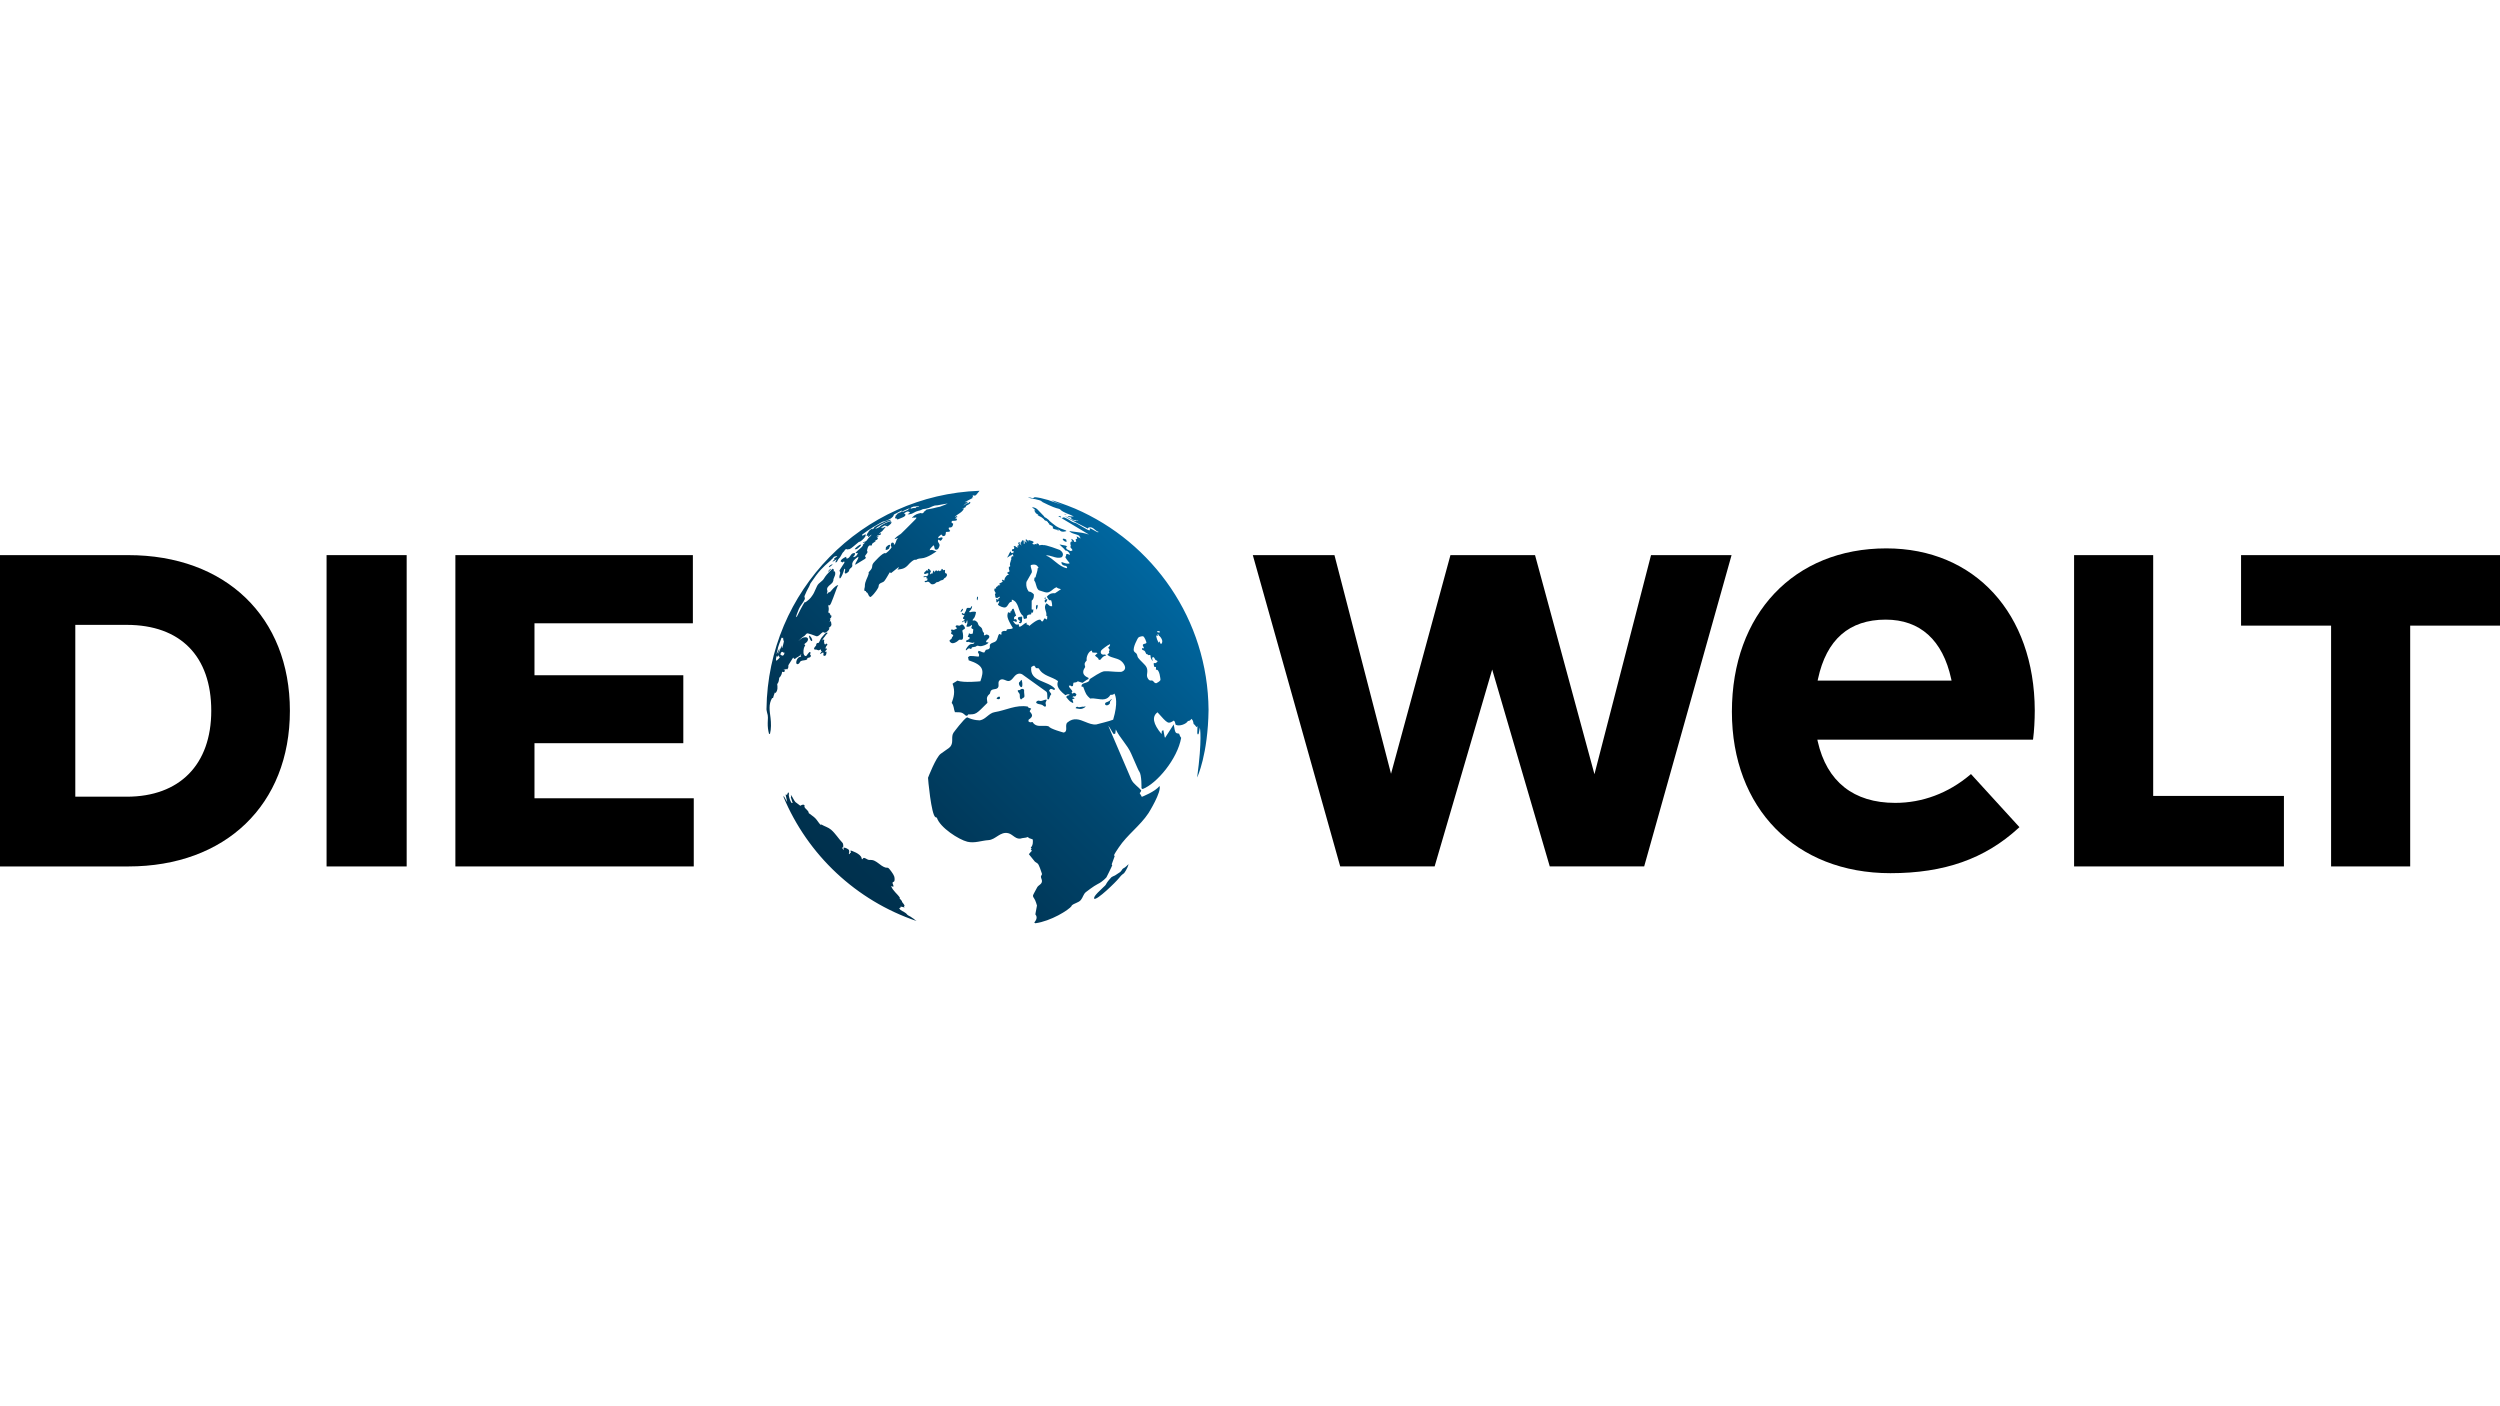
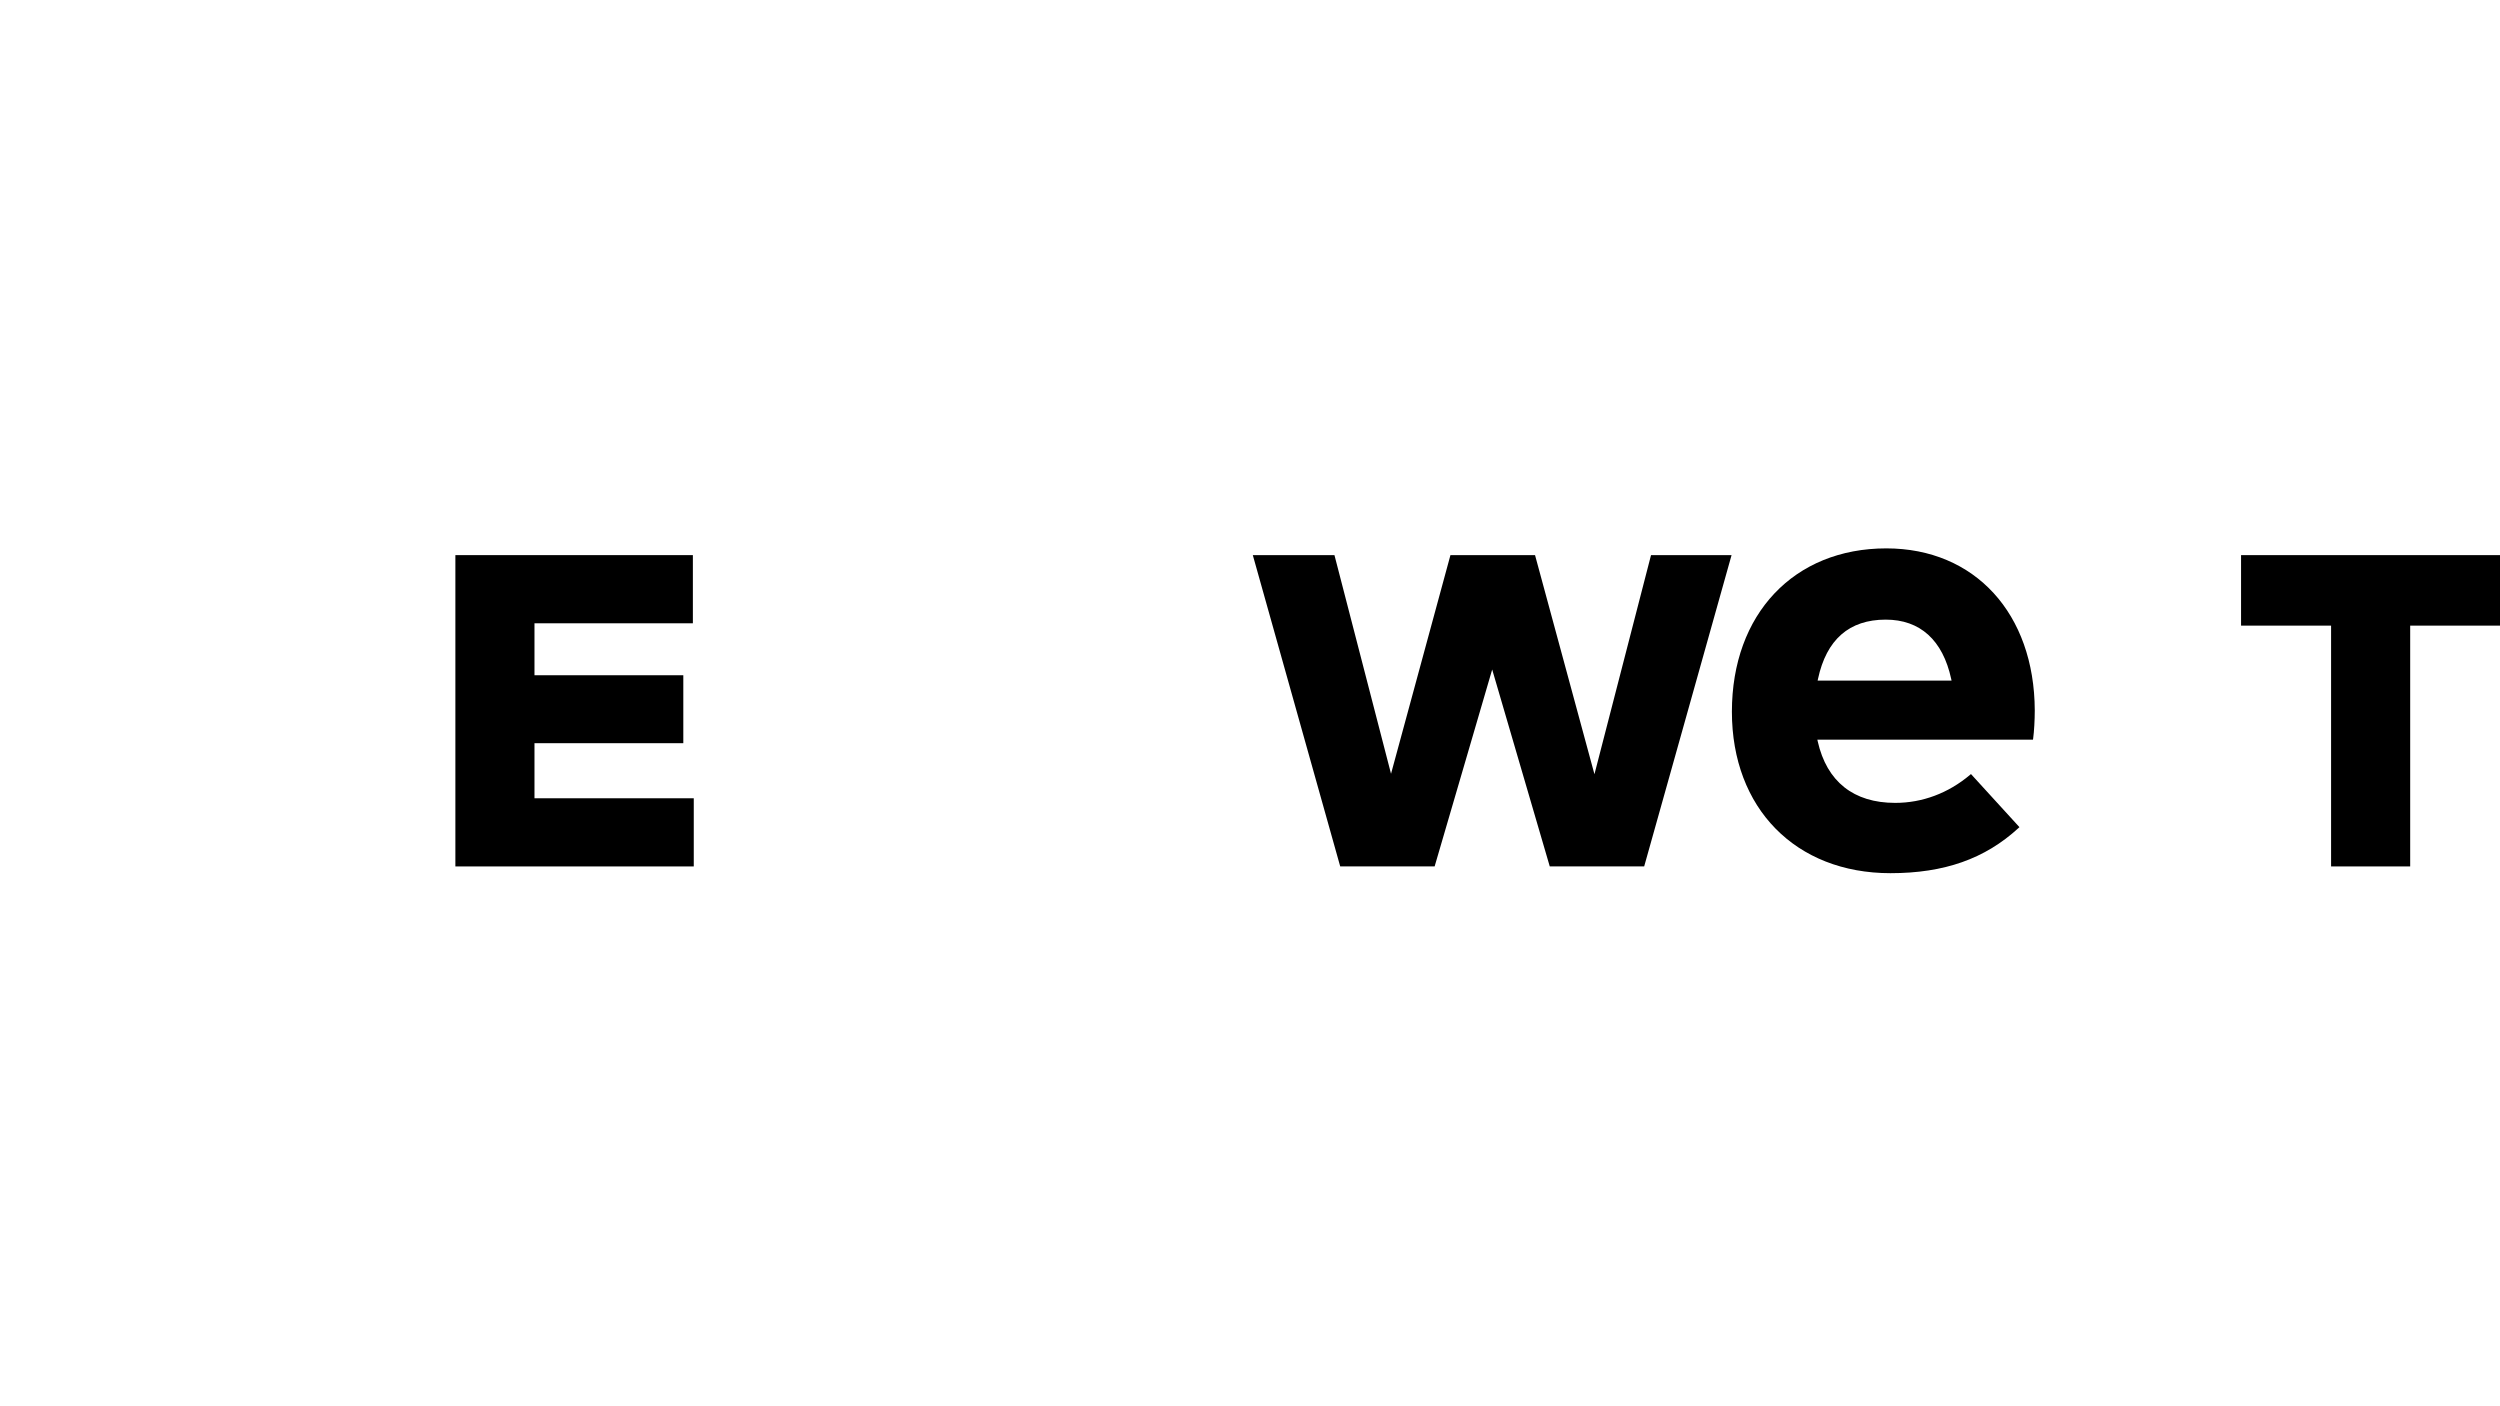
<svg xmlns="http://www.w3.org/2000/svg" xmlns:xlink="http://www.w3.org/1999/xlink" version="1.1" id="Ebene_1" x="0px" y="0px" width="640px" height="360px" viewBox="0 0 640 360" enable-background="new 0 0 640 360" xml:space="preserve">
  <polygon points="596.759,221.806 596.759,160.16 573.711,160.16 573.711,142.113 640,142.113 640,160.16 617.008,160.16   617.008,221.806 " />
-   <polygon points="530.966,221.806 530.966,142.113 551.215,142.113 551.215,203.757 584.685,203.757 584.685,221.806 " />
  <g>
    <path d="M504.315,198.372c-5.561,4.688-12.187,7.166-19.151,7.166c-10.637,0-17.491-5.438-19.822-15.723l-0.095-0.457l55.194-0.004   c0.016-0.104,0.031-0.179,0.051-0.317c0.24-1.788,0.408-4.715,0.408-7.162c-0.084-24.817-15.354-41.49-38.001-41.49   c-23.645,0-39.533,16.807-39.533,41.816c0,24.722,16.31,41.333,40.585,41.333c13.776,0,24.189-3.671,32.775-11.552l0.251-0.231   l-12.409-13.593L504.315,198.372z M465.41,173.786c2.163-10.061,7.993-15.161,17.328-15.161c8.809,0,14.605,5.24,16.764,15.159   l0.097,0.456h-34.285L465.41,173.786z" />
    <polygon points="396.74,221.806 382,171.396 367.263,221.806 343.096,221.806 320.719,142.113 341.62,142.113 356.103,198.088    371.313,142.113 392.97,142.113 408.179,198.2 422.662,142.113 443.28,142.113 420.907,221.806  " />
    <polygon points="177.603,204.358 136.827,204.358 136.827,190.258 174.928,190.258 174.928,172.864 136.827,172.864    136.827,159.563 177.375,159.563 177.375,142.112 116.578,142.112 116.578,221.808 177.603,221.808  " />
-     <polygon points="104.107,142.112 93.854,142.112 83.602,142.112 83.602,221.81 104.107,221.81  " />
-     <path d="M32.431,203.955c13.558,0,21.652-8.223,21.652-21.996c0-13.978-7.894-21.992-21.652-21.992H19.277v43.988H32.431z    M32.828,142.112c24.935,0,41.385,15.825,41.385,39.847c0,24.026-16.45,39.851-41.385,39.851H0v-79.697H32.828z" />
  </g>
  <g>
    <defs>
-       <path id="SVGID_1_" d="M288.873,221.252c-0.303,0.317-0.501,0.465-0.826,0.759c-0.224,0.205-0.558,0.253-0.732,0.524    c-0.085,0.135-0.347,0.547-0.534,0.697l-1.339,0.882c-0.258,0.097-0.842,0.377-0.915,0.454c-1.002,1.069-1.222,1.492-1.379,1.804    c-0.138,0.267-0.391,0.482-0.736,0.8c-2.45,2.267-2.32,2.531-2.316,2.896c0.634,0.568,5.619-4.317,6.34-5.246    c0.876-1.129,1.141-1.063,1.352-1.325c0.01-0.011,0.834-1.08,1.118-2.258C288.896,221.245,288.882,221.25,288.873,221.252     M201.68,203.097c-0.031,0.024-0.077,0.051-0.111,0.073c-0.013,0.082-0.028,0.189-0.042,0.271    c-0.038-0.007-0.088-0.016-0.129-0.022c-0.009,0.037-0.019,0.091-0.029,0.13c-0.057-0.062-0.138-0.147-0.198-0.211    c-0.018,0.158-0.147-0.098,0.359,1.999c-0.4-0.597-0.532-1.016-0.913-1.622c-0.024,0.081-0.018,0.2,0.002,0.282    c-0.026-0.024-0.052-0.047-0.078-0.066c6.227,14.942,18.674,26.63,34.108,31.855c-0.394-0.223-0.793-0.677-1.202-0.871    c-0.355-0.335-0.81-0.412-1.17-0.74c-0.521-0.69-1.122-0.759-1.773-1.262c0.022-0.006-0.072-0.02-0.05-0.026    c-0.029-0.139-0.232-0.262-0.269-0.398c0.081-0.064,0.081-0.064,0.307-0.051c-0.003-0.022-0.009-0.053-0.012-0.075    c0.021-0.016,0.048-0.035,0.068-0.051c-0.005-0.055-0.019-0.128-0.029-0.181c0.37-0.062,0.7,0.144,1.061,0.165    c-0.035-0.123-0.167-0.196-0.162-0.337c0.05-0.005,0.118-0.005,0.165-0.002c-0.081-0.461-0.456-0.732-0.688-1.094    c0.013-0.021,0.031-0.044,0.043-0.064c-0.141-0.342-0.463-0.538-0.653-0.838c0.032-0.044,0.063-0.102,0.084-0.147    c-0.669-1.038-1.783-1.735-2.225-2.948c0.021-0.009,0.045-0.021,0.066-0.03c0.413,0.185,0.413,0.185,0.474,0.167    c0.009-0.035,0.022-0.081,0.03-0.123c0.064-0.349-0.299-0.611-0.204-0.966c0.019-0.07,0.125-0.128,0.191-0.15    c0.19-0.05,0.28-0.123,0.316-0.544c0-0.007,0.034-0.483-0.114-0.908c-0.211-0.613-1.208-1.881-1.419-2.053    c-0.243-0.201-0.553-0.091-0.821-0.17c-0.65-0.192-1.361-0.752-1.831-1.123c-0.278-0.202-0.587-0.432-0.935-0.593    c-0.059-0.026-0.136-0.06-0.194-0.084c-0.007-0.004-0.2-0.086-0.492-0.132c-0.138-0.024-0.275-0.016-0.411-0.011    c-0.2,0.006-0.402,0.011-0.594-0.064c-0.341-0.135-0.623-0.393-0.993-0.461c-0.167-0.03-0.259,0.1-0.341,0.214    c-0.204,0.289-0.248,0.135-0.282-0.088c-0.191-1.241-2.746-2.007-2.769-2.009c-0.142,0.024-0.142,0.024,0.041,0.589    c-0.004,0.009-0.019,0.022-0.023,0.033c-0.263-0.095-0.263-0.095-0.266,0.004c-0.01,0.3-0.01,0.3-0.029,0.315    c-0.086-0.021-0.189-0.09-0.25-0.154c0.004-0.062,0.023-0.146,0.058-0.2c0.11-0.285-0.009-0.68-0.009-0.684    c-0.027-0.091-0.15-0.243-0.575-0.448c-0.59-0.258-0.683-0.216-0.852-0.146c0.01,0.098,0.01,0.098,0.124,0.505    c-0.327-0.105-0.391-0.372-0.429-0.531c0.036-0.03,0.079-0.074,0.114-0.107h0.003l0.003,0.002h0.002h0.002    c0.033-0.016,0.079-0.04,0.115-0.055c0.027-0.188,0.104-0.823-0.215-1.153c-1.009-1.052-1.757-2.331-2.87-3.297    c-0.722-0.626-1.668-0.847-2.469-1.331c-0.073,0.028-0.175,0.051-0.251,0.062c-0.508-0.522-0.84-1.187-1.356-1.698    c-0.497-0.496-1.111-0.842-1.648-1.285c-0.05-0.791-0.972-1.01-1.14-1.722c0.033-0.026,0.076-0.062,0.11-0.089    c-0.048-0.209-0.248-0.637-1.132-0.074c-0.295-0.219-1.258-0.957-1.258-0.957c-0.482-0.561-0.695-1.292-1.174-1.854    c0.011,0.181,0.075,0.355,0.091,0.536c-0.151,0.095-0.151-0.161,0.377,1.563c-0.037,0.005-0.21,0.014-0.248,0.018    c-0.646-0.879-0.757-2.132-0.759-2.149c0.028-0.026,0.069-0.068,0.104-0.099c-0.059-0.347-0.208-0.47-0.282-0.529    C201.709,202.888,201.688,203.007,201.68,203.097 M277.772,180.834c-0.271,0.1-0.271,0.1-0.328,0.1    c-0.07,0-0.136-0.036-0.206-0.036c-0.104,0.002-0.203,0.022-0.302,0.041c-0.192,0.035-0.384,0.08-0.581,0.102    c-0.276,0.026-0.356-0.025-0.422-0.07c-0.106-0.074-0.174-0.055-0.285-0.016c-0.3,0.172-0.282,0.312-0.27,0.35    c0.009,0.002,0.929,0.245,1.431,0.173c0.427-0.068,0.978-0.381,1.066-0.557c0.021-0.048,0.023-0.1-0.034-0.1    C277.824,180.82,277.801,180.825,277.772,180.834 M267.587,179.13c-0.407,0.07-0.77,0.325-1.2,0.322    c-0.152,0-0.266-0.041-0.354-0.071c-0.131-0.048-0.265-0.032-0.454,0.052c-0.005,0-0.616,0.317-0.136,0.627    c0.435,0.285,0.991,0.186,1.435,0.45c0.189,0.11,0.327,0.291,0.534,0.379c0.017,0.005,0.037,0.007,0.052,0.009    c0.161,0.018,0.405-0.031,0.268-0.575c-0.075-0.301-0.08-0.321-0.055-0.445c0.05-0.244,0.212-0.44,0.282-0.673    c0,0,0.024-0.088-0.193-0.088C267.718,179.116,267.659,179.12,267.587,179.13 M284.477,178.965c-0.002,0-0.006,0.003-0.009,0.005    c-0.015,0.009-0.04,0.026-0.077,0.081c-0.04,0.061-0.133,0.203-0.374,0.372c-0.273,0.189-0.528,0.267-0.666,0.31    c-0.203,0.061-0.309,0.148-0.364,0.215c-0.189,0.225-0.112,0.492,0.17,0.593c0.345,0.125,0.72-0.174,0.802-0.261    c0.045-0.052,0.112-0.116,0.145-0.179c0.009-0.021,0.022-0.05,0.031-0.072c0.009-0.016,0.007-0.041,0.005-0.057    c-0.023-0.119-0.014-0.229,0.088-0.454c0.074-0.169,0.255-0.262,0.33-0.434c0.006-0.013,0.009-0.03,0.009-0.045    c0.002-0.043-0.018-0.078-0.059-0.078C284.494,178.961,284.488,178.961,284.477,178.965 M255.725,178.335    c-0.314,0.062-0.683,0.431-0.575,0.523c0.189,0.161,0.836,0.275,0.855-0.192c0.006-0.155-0.03-0.334-0.233-0.334    C255.759,178.332,255.74,178.332,255.725,178.335 M261.552,176.361c-0.244,0.054-0.389,0.308-0.65,0.323    c-0.034,0.002-0.063,0-0.095-0.005c-0.054-0.004-0.108-0.011-0.161,0.009c-0.007,0-0.011,0.002-0.018,0.005    c-0.054,0.025-0.086,0.09-0.09,0.136c-0.003,0.036,0.009,0.083,0.021,0.117c0.104,0.285,0.375,0.47,0.47,0.759    c0.044,0.143,0.035,0.262,0.033,0.312c-0.055,0.824,0.267,1.003,0.269,1.005c0.041,0.018,0.1,0.032,0.16-0.011    c0.008-0.005,0.015-0.011,0.019-0.015c0.063-0.054,0.104-0.126,0.164-0.178c0.181-0.156,0.461-0.183,0.561-0.443    c0.05-0.131,0.011-0.463-0.029-0.813c-0.05-0.436-0.047-0.454-0.025-0.767c0.021-0.333-0.262-0.441-0.51-0.441    C261.628,176.354,261.59,176.359,261.552,176.361 M261.488,174.047v0.003h-0.003h-0.002c-0.03,0.011-0.071,0.036-0.093,0.058    c-0.086,0.098-0.133,0.22-0.216,0.319c-0.081,0.097-0.194,0.163-0.273,0.265c-0.021,0.026-0.054,0.088-0.063,0.209    c-0.025,0.306,0.216,0.831,0.503,0.972c0.46,0.228,0.397-0.725,0.368-1.021c-0.032-0.295-0.117-0.771-0.218-0.804H261.488z     M207.482,163.847c0.142,0.217,0.329,0.375,0.422,0.183c0.168-0.345-0.451-1.23-0.693-1.314c-0.007-0.002-0.014-0.002-0.016-0.002    C207.004,162.713,207.211,163.443,207.482,163.847 M211.687,161.935c-0.28,0-0.874,0.673-1.324,1.241    c-0.279,0.364-0.433,0.793-0.654,1.188c-0.106,0.189-0.196,0.271-0.272,0.241c-0.129-0.052-0.411,0.03-0.49,0.366    c-0.014,0.059,0.022,0.149-0.003,0.203c-0.04,0.096-0.052,0.115-0.295,0.397c-0.12,0.141-0.321,0.371-0.232,0.578    c0.034,0.081,0.092,0.115,0.136,0.127c0.009,0.002,0.02,0.007,0.026,0.009c0.079,0.016,0.158,0.013,0.234,0.011    c0.084-0.002,0.168-0.002,0.249,0.015c0.179,0.037,0.323,0.183,0.52,0.166c0.145-0.011,0.261-0.095,0.348-0.155    c0.038-0.027,0.095-0.068,0.14-0.057c0.142,0.041,0.075,0.196,0.11,0.294c0.036,0.099,0.146,0.09,0.21,0.145    c-0.015,0.061-0.018,0.067-0.131,0.193c-0.095,0.104-0.377,0.42-0.267,0.526c0.07-0.005,0.098-0.022,0.31-0.181    c0.599-0.451,0.53,0.07,0.528,0.077c-0.112,0.449-0.112,0.449,0.115,0.547c0.225,0.095,0.399,0.002,0.528-0.273    c0.079-0.175,0.189-0.681,0.034-0.822c-0.088,0.01-0.1,0.12-0.181,0.14c-0.28-0.3,0.352-0.477,0.373-0.787    c0.002-0.03-0.005-0.184-0.319-0.064c-0.018-0.015-0.038-0.03-0.054-0.045c0.011-0.218,0.169-0.652,0.425-0.864    c0.031-0.023,0.126-0.102-0.012-0.273c-0.05-0.063-0.191-0.174-0.284-0.095c-0.063,0.054-0.053,0.165-0.15,0.194    c-0.112,0.031-0.207-0.093-0.207-0.093c-0.054-0.074-0.075-0.143-0.081-0.176l-0.081-0.624c0.009-0.099,0.169-0.181,0.076-0.284    c-0.073-0.084-0.226-0.102-0.332,0c-0.049,0.048-0.073,0.116-0.119,0.17c-0.01-0.002-0.021-0.007-0.029-0.011    c0.014-0.179,0.117-0.398,0.314-0.642c0.284-0.323,0.284-0.323,0.352-0.42c0.095-0.141,0.172-0.289,0.282-0.418    c0.088-0.106,0.226-0.155,0.308-0.27c0.073-0.105,0.061-0.243-0.082-0.274H211.687z M246.252,159.862    c-0.257,0.063-0.435,0.3-0.713,0.315c-0.1,0.007-0.191-0.021-0.284-0.05c-0.145-0.041-0.284-0.082-0.434-0.009    c-0.222,0.105-0.234,0.37-0.077,0.47c0.304,0.189,0.304,0.189,0.241,0.269c-0.078,0.1-0.763,0.386-0.767,0.389    c-0.106,0.029-0.208-0.003-0.309-0.037c-0.123-0.038-0.243-0.075-0.371-0.013c-0.142,0.071-0.142,0.071,0.029,0.377    c0.017,0.027,0.031,0.065,0.04,0.097c0.077,0.196-0.202,0.303-0.131,0.502c0.103,0.264,0.581,0.207,0.538,0.575    c-0.002,0.026-0.014,0.063-0.03,0.086c-0.066,0.095-0.159,0.164-0.23,0.26c-0.045,0.062-0.078,0.158-0.092,0.232    c-0.04,0.215-0.074,0.253-0.346,0.413c-0.198,0.117-0.222,0.201-0.224,0.21c-0.073,0.379,0.466,0.647,0.472,0.652    c0.521,0.243,1.411-0.271,1.765-0.63c0.061-0.063,0.146-0.146,0.261-0.189c0.104-0.036,0.211-0.023,0.316-0.007    c0.105,0.014,0.211,0.029,0.316-0.009c0.114-0.038,0.157-0.083,0.191-0.12c0.251-0.262,0.136-1.525-0.027-2.014    c-0.15-0.453,0.531-0.44,0.645-0.786c0.063-0.196-0.378-0.983-0.75-0.983H246.252z M261.104,157.767    c-0.007,0.004-0.016,0.016-0.014,0.056c0.007,0.141-0.034,0.159-0.136,0.149c-0.114-0.014-0.26-0.026-0.338,0.179    c-0.156,0.404,0.3,0.68,0.442,0.756c0.056,0.03,0.126,0.066,0.126,0.141c-0.004,0.183-0.234,0.108-0.353,0.165    c-0.056,0.183,0.301,0.442,0.515,0.311c0.145-0.088,0.261-0.329,0.299-0.521c0.024-0.131-0.017-0.257-0.014-0.388    c0.002-0.203,0.04-0.404,0.045-0.609c0-0.037,0-0.089-0.005-0.125c-0.02-0.153-0.104-0.104-0.131-0.069    c-0.014,0.02-0.031,0.054-0.04,0.079c-0.097,0.194-0.133,0.153-0.219,0.055c-0.132-0.155-0.153-0.179-0.17-0.179    C261.108,157.765,261.106,157.765,261.104,157.767 M246.429,155.838c-0.216,0.08-0.625,0.761-0.48,0.802    c0.164,0.05,0.537-0.341,0.566-0.654c0.002-0.024,0.011-0.147-0.072-0.147H246.429z M248.734,155.153    c-0.024,0.041-0.063,0.095-0.082,0.141c-0.105,0.256-0.166,0.406-0.799,0.318c-0.564-0.078-0.447,0.67-0.714,0.974    c-0.157,0.179-0.277,0.808-0.479,0.534c-0.291-0.393-0.441-0.021-0.444-0.02c-0.063,0.237,0.358,0.354,0.668,0.439    c-0.054,0.289-0.379,0.446-0.365,0.764c0.013,0.253,0.463,0.092,0.415,0.342c-0.025,0.116-0.054,0.157-0.32,0.288    c-0.26,0.129-0.346,0.188-0.323,0.339c0.017,0.011,0.036,0.023,0.052,0.034c0.054-0.023,0.054-0.023,0.495-0.332    c0.018,0.005,0.041,0.011,0.056,0.014c0.052,0.361,0.13,0.855,0.487,0.365c0.125-0.169,0.008-0.433,0.225-0.564    c0.013,0.019,0.167,0.729-0.1,1.229c-0.138,0.259-0.131,0.305-0.079,0.361c0.103,0.104,0.792,0.126,1.108-0.228    c0.123-0.132,0.151-0.136,0.237-0.129c0.222,0.267-0.179,0.469-0.102,0.727c0.074,0.244,0.354,0.212,0.494,0.363    c-0.011,0.229-0.133,1.077-0.133,1.077c-0.036,0.045-0.639,0.196-0.788,0.011c-0.124-0.148-0.262,0.048-0.267,0.075    c-0.007,0.048,0.025,0.11,0.027,0.157c0.003,0.05-0.034,0.125-0.108,0.227c-0.221,0.31-0.176,0.359,0.113,0.438    c0.136,0.039,0.291,0.082,0.237,0.265c-0.041,0.14-0.209,0.35-0.791,0.582c-0.241,0.097-0.181,0.222-0.145,0.271    c0.08,0.105,0.3,0.213,0.444,0.129c0.2-0.111,0.355,0.069,0.536,0.076c0.237,0.01,0.446,0.158,0.686,0.154    c0.163-0.002,0.294-0.129,0.459-0.123c0,0.005,0.045,0.434-0.725,0.423c-0.172-0.002-0.626-0.009-1.368,1.21    c-0.224,0.42,0.005,0.401,0.005,0.401c0.045-0.016,0.101-0.071,0.161-0.14c0.084-0.081,0.186-0.188,0.319-0.268    c0.007-0.005,0.016-0.013,0.024-0.017c0.215-0.11,0.289-0.104,0.442-0.033c0.014,0.002,0.024,0,0.041,0    c-0.007,0.002-0.015,0.013-0.019,0.013c0.197,0.132,0.282,0.149,0.361-0.004v-0.014c0,0,0.005,0.003,0.007,0    c0.127-0.285,0.129-0.29,0.174-0.308l0.7-0.127c0.138,0.011,0.246-0.064,0.354-0.142c0.124-0.086,0.246-0.171,0.415-0.136    c0.761,0.17,0.761,0.17,1.65-0.105c0.218-0.065,1.055-0.451,1.068-0.733c-0.075-0.048-0.189-0.041-0.3-0.036    c-0.17,0.006-0.325,0.015-0.299-0.163c0.084-0.526,0.704-0.68,0.815-1.184c0.119-0.53-0.716-0.738-0.874-0.611    c-0.544,0.431-0.525-0.018-0.492-0.232c0.014-0.076,0.036-0.149,0.038-0.229c-0.121-0.052-0.146-0.063-0.252-0.216    c-0.211-0.306-0.158-0.702-0.366-1.01c-0.244-0.361-0.741-0.481-0.881-0.936c-0.178-0.573-0.178-0.573-0.746-0.968    c-0.134-0.088-0.271-0.063-0.407-0.041c-0.093,0.018-0.189,0.039-0.28,0.016c-0.016-0.229,0.134-0.403,0.227-0.489    c0.498-0.47,0.629-1.648,0.632-1.659c-0.219-0.251-1.216-0.104-1.42,0.004c-0.121,0.062-0.294,0.003-0.319-0.146    c-0.006-0.043,0.032-0.106,0.068-0.131c0.53-0.37,0.854-1.29,0.569-1.29C248.753,155.151,248.745,155.151,248.734,155.153     M265.453,154.852c-0.052,0.023-0.21,0.088-0.247,0.456c-0.032,0.366,0.068,0.696,0.136,0.725    c0.093,0.045,0.362-0.675,0.306-1.027c-0.021-0.136-0.082-0.162-0.134-0.162C265.491,154.843,265.469,154.848,265.453,154.852     M267.832,153.399c-0.616,0.141-0.354,0.789-0.257,0.85c0.012,0.006,0.026,0.009,0.041,0.009h0.002v-0.003h0.003    c0.245-0.097,0.502-0.675,0.505-0.732c0.005-0.05-0.035-0.132-0.189-0.132C267.907,153.391,267.871,153.396,267.832,153.399     M267.562,153.001c-0.198,0.049-0.277,0.14-0.178,0.207c0.166,0.112,0.41,0.034,0.405-0.134c0-0.02-0.011-0.083-0.13-0.083    C267.632,152.991,267.6,152.994,267.562,153.001 M250.268,152.743c-0.27,0.029-0.213,0.904-0.125,0.958    c0.043,0.023,0.235-0.412,0.232-0.755c0-0.135-0.036-0.203-0.101-0.203H250.268z M240.972,145.902    c-0.014,0.084-0.032,0.185-0.065,0.207c-0.006,0.005-0.021,0.011-0.027,0.014c-0.045,0.012-0.081-0.009-0.116-0.029    c-0.037-0.021-0.073-0.041-0.116-0.027c-0.091,0.023-0.069,0.196-0.188,0.17c-0.11-0.027-0.076-0.209-0.214-0.205    c-0.143,0.002-0.167,0.148-0.256,0.214c-0.142-0.063-0.23-0.316-0.418-0.203c-0.067,0.041-0.216,0.179-0.257,0.348    c-0.027,0.11-0.04,0.113-0.083,0.12c-0.113-0.125,0.031-0.38-0.184-0.437c-0.056-0.016-0.207,0.158-0.23,0.323    c-0.047,0.374-0.047,0.374-0.073,0.399c-0.053,0.05-0.1,0.029-0.149,0.009c-0.038-0.013-0.077-0.029-0.115-0.013    c-0.122,0.052-0.194,0.166-0.291,0.248c-0.113-0.046-0.147-0.436,0.063-0.635c0.208-0.194-0.305-0.68-0.468-0.755    c-0.155-0.071-0.354-0.023-0.2,0.323c0.061,0.136,0.061,0.136,0.047,0.175c-0.099,0.036-0.179-0.041-0.202-0.134    c-0.043-0.146-0.199-0.028-0.233-0.005c-0.909,0.73-0.613,0.86-0.517,0.903c0.148,0.066,0.289,0.002,0.429-0.063    c0.168-0.077,0.336-0.156,0.521-0.014c0.086,0.065,0.073,0.138,0.073,0.138c-0.005,0.016-0.017,0.035-0.025,0.052    c-0.046,0.078-0.156,0.085-0.203,0.164c-0.05,0.089,0.061,0.222-0.062,0.282c-0.106,0.055-0.269,0.032-0.322,0.023    c-0.506-0.075-0.842,0.201-0.646,0.257c0.107,0.034,0.216,0.002,0.327-0.026c0.14-0.038,0.282-0.079,0.424,0.016    c-0.049,0.293-0.049,0.293-0.036,0.309c0.041,0.06,0.091,0.036,0.145,0.015c0.036-0.015,0.073-0.028,0.108-0.02    c0.021,0.491,0.025,0.607-0.412,0.646c-0.39,0.036-0.314,0.256-0.2,0.32c0.015,0.01,0.036,0.016,0.053,0.021    c0.143,0.047,0.272-0.002,0.404-0.052c0.133-0.05,0.267-0.1,0.415-0.052c0.375,0.131,0.506,0.611,0.939,0.657    c0.325,0.034,0.72-0.13,0.871-0.296c0.154-0.177,0.154-0.177,0.199-0.196c0.181-0.093,0.391-0.062,0.573-0.138    c0.224-0.095,0.395-0.27,0.614-0.368c0.088-0.041,0.088-0.041,0.379-0.095c0.065-0.012,0.158-0.045,0.213-0.089    c0.133-0.104,0.178-0.277,0.3-0.39c0.079-0.075,0.196-0.07,0.275-0.143c0.143-0.138,0.312-0.392,0.339-0.449    c0.117-0.235,0.036-0.612-0.188-0.642c-0.059-0.007-0.198-0.024-0.248-0.183c-0.077-0.23,0.018-0.463,0.005-0.693    c-0.082-0.034-0.151-0.002-0.225,0.032c-0.083,0.04-0.167,0.078-0.259,0.007c-0.111-0.089-0.131-0.258-0.28-0.31    c-0.014-0.005-0.034-0.016-0.049-0.016C241.032,145.681,241.008,145.698,240.972,145.902 M212.329,145.872    c-0.228,0.232-0.407,0.48-0.379,0.524c0.027,0.038,0.4-0.28,0.585-0.475c0.217-0.229,0.192-0.277,0.18-0.298l-0.002-0.002v-0.002    h-0.002h-0.002c-0.007-0.005-0.016-0.005-0.024-0.005C212.594,145.615,212.424,145.773,212.329,145.872 M212.558,144.705    c-0.316,0.234-0.399,0.456-0.391,0.492c0.024,0.124,0.614-0.325,0.847-0.54c0.143-0.133,0.147-0.157,0.124-0.183    c-0.011-0.007-0.029-0.009-0.048-0.009C212.971,144.466,212.723,144.584,212.558,144.705 M227.703,139.461    c-0.255,0-0.748,0.453-0.815,0.541c-0.029,0.038-0.104,0.145-0.129,0.265c-0.013,0.059,0.022,0.114,0.018,0.174    c-0.004,0.055-0.032,0.119-0.052,0.167c-0.009,0.029-0.028,0.088,0.005,0.129c0.095,0.105,0.486,0.002,0.736-0.194    c0.002-0.002,0.194-0.158,0.217-0.254c0.014-0.054-0.027-0.099-0.017-0.15c0.034-0.164,0.204-0.269,0.211-0.446    c0.005-0.1-0.015-0.204-0.165-0.23H227.703z M218.823,140.564c-0.005,0.124,0.456,0.012,0.46,0.012    c0.046-0.015,0.145-0.063,0.355-0.23c0.927-0.738,0.791-0.856,0.742-0.901c-0.018-0.014-0.043-0.022-0.074-0.022    C219.945,139.422,218.827,140.396,218.823,140.564 M272.108,137.925c-0.236,0.246,0.487,0.784,0.829,0.786    c0.112,0.002,0.115-0.07,0.117-0.104c0-0.025-0.005-0.058-0.009-0.082c-0.018-0.095-0.067-0.181-0.088-0.277    c-0.007-0.039-0.003-0.048,0.006-0.063c0.005-0.007,0.007-0.025,0.003-0.032c-0.026-0.059-0.479-0.25-0.735-0.25    C272.182,137.903,272.139,137.909,272.108,137.925 M223.765,135.06c-0.114,0.368-0.47,0.454-0.482,0.459    c0.011-0.05,0.038-0.115,0.064-0.16c-0.018-0.017-0.039-0.041-0.058-0.058c-0.269,0.138-0.729,0.484-0.941,0.743    c0.017,0.017,0.036,0.039,0.052,0.055c-0.018,0.065-0.079,0.142-0.131,0.183c-0.292,0.224-0.289,0.592-0.434,0.885    c0.029,0.019,0.065,0.039,0.092,0.053c0.149-0.053,0.182-0.062,0.335-0.143c0.012,0.023,0.029,0.05,0.04,0.072    c-0.099,0.255-0.099,0.255-0.099,0.352c0.402-0.083,0.579-0.48,0.924-0.652c-0.157,0.323-0.382,0.511-0.491,0.601    c-0.021,0.021-0.056,0.046-0.078,0.065c-0.312,0.275-0.495,0.652-0.777,0.954c-0.257,0.263-0.73,0.159-0.918,0.545    c0.191-0.013,0.358-0.11,0.539-0.157c0.005,0.024,0.011,0.056,0.016,0.081c-0.196,0.208-0.429,0.375-0.604,0.605    c0.026-0.002,0.061-0.002,0.085-0.002c0.01,0.024,0.017,0.061,0.025,0.085c-0.482,0.786-1.357,1.176-1.91,1.893    c0.006,0.024,0.014,0.059,0.021,0.081c0.167,0.036,0.167,0.036,0.513-0.065c0.014,0.026,0.033,0.067,0.048,0.1    c-0.229,0.532-0.441,0.913-1.142,0.993c-0.013-0.021-0.028-0.046-0.043-0.065c0.437-0.396,0.64-0.95,0.359-0.974    c-0.916-0.074-1.011,0.881-1.57,1.256c-0.19,0.126-0.624,0.356-0.552-0.247c-0.013-0.018-0.034-0.044-0.05-0.063    c-1.456,0.663-1.397,1.14-1.389,1.195c0.37,0.164,0.37,0.164,0.397,0.263c0.186-0.036,0.287-0.216,0.466-0.269    c0.23,0.189,0.071,0.409-0.149,0.71l-0.998,1.571c-0.057,0.228,0.174,0.372,0.172,0.584c-0.014,0.392-0.232,0.736-0.22,1.131    c0.01,0.235,0.082,0.314,0.125,0.359c0.35-0.024,0.964-1.63,1.131-2.438c0.025-0.011,0.054-0.024,0.077-0.036    c0.119,0.047,0.229,0.127,0.11,0.517c-0.23,0.762,0.131,0.754,0.354,0.642c0.226-0.112,0.533-0.375,0.606-0.48    c0.021-0.029,0.041-0.072,0.06-0.102c0.061-0.115,0.029-0.256,0.093-0.368c0.223-0.415,0.878-0.558,0.754-1.195    c-0.224-1.116,1.545-2.085,1.564-2.088c-0.009,0.766-0.704,1.254-0.811,1.98c0.021,0.016,0.041,0.036,0.059,0.054l2.463-1.506    c0.005-0.002,0.409-0.365-0.022-0.589c0.062-0.513,0.696-0.743,0.645-1.31c-0.039-0.029-0.095-0.059-0.138-0.079    c0.097-0.627,0.216-1.409,0.875-1.504c0.025,0.043,0.057,0.1,0.077,0.143c0.143-0.021,0.262-0.102,0.359-0.235    c-0.01-0.056-0.029-0.128-0.058-0.181c0.265-0.41,0.82-0.482,1.068-0.914c-0.069,0.016-0.069,0.016-0.375,0.153    c0.222-0.343,0.903-0.293,0.838-0.851c-0.04-0.024-0.107-0.037-0.155-0.031c-0.01-0.025-0.021-0.06-0.029-0.084    c0.124-0.118,0.265-0.217,0.395-0.325c-0.018-0.017-0.041-0.036-0.057-0.05c-0.174,0.039-0.338,0.108-0.508,0.158    c0.217-0.528,1.206-0.153,1.184-0.84c-0.133-0.012-0.154-0.012-0.475,0.158c0-0.022,0-0.057-0.003-0.079    c0.204-0.211,0.414-0.388,0.681-0.571c0.026-0.021,0.065-0.043,0.088-0.07l0.852-1.027c-0.194-0.048-0.239-0.022-1,0.389    c0.021-0.086,0.021-0.086,0.367-0.316c-0.038-0.006-0.038-0.006-0.625,0.153c0.519-0.439,1.174-0.659,1.772-0.97    c-0.17,0.102-0.346,0.198-0.508,0.313c-0.192,0.139-0.188,0.184-0.186,0.2c0.013,0.009,0.038,0.026,0.181-0.021    c0.124-0.038,0.181-0.056,0.237-0.029c0.059,0.029,0.067,0.122,0.15,0.124c0.059,0.003,0.132-0.034,0.164-0.052    c0.331-0.17,0.959-0.743,0.929-0.853c-0.063-0.039-0.063-0.039,0.032-0.153c0.032-0.043,0.077-0.077,0.095-0.129    c-0.005-0.005-0.005-0.009-0.009-0.014c-0.082-0.002-0.441,0.186-0.506,0.228c0.133-0.108,0.273-0.203,0.388-0.346    c-0.513-0.159-2.54,0.879-3.103,1.502c-0.073,0.081-0.631,0.273-0.999,0.444c0.117-0.354,2.413-1.68,3.459-1.996    c0.253-0.077,0.395-0.133,0.53-0.25c-0.002-0.023-0.004-0.052-0.007-0.077c-0.022-0.002-0.045-0.004-0.068-0.004    C227.069,133.071,223.851,134.799,223.765,135.06 M270.96,132.123c-0.002,0.018,0.007,0.03,0.048,0.064l0.013,0.012    c0.146,0.106,0.554,0.303,0.616,0.275c0.07-0.033,0.018-0.207-0.183-0.302c-0.115-0.057-0.255-0.089-0.356-0.089    C271.031,132.084,270.982,132.098,270.96,132.123 M272.442,131.576c0.02,0.097,0.52,0.312,0.564,0.243    c0.012-0.02-0.078-0.073-0.25-0.146c-0.191-0.08-0.269-0.104-0.295-0.104C272.447,131.569,272.442,131.571,272.442,131.576     M264.241,129.887c0.133,0.25,0.422,0.285,0.609,0.457c-0.002,0.027-0.012,0.061-0.025,0.084c0.066,0.073,0.15,0.131,0.21,0.214    c-0.004,0.016-0.009,0.04-0.014,0.057c-0.05,0.012-0.098,0.005-0.146-0.008c-0.063-0.011-0.126-0.023-0.188,0.011    c0.065,0.069,0.149,0.123,0.217,0.187c-0.016,0.119,0.104,0.149,0.149,0.226c-0.01,0.014-0.027,0.027-0.037,0.038    c0.161,0.364,0.577,0.423,0.818,0.689c-0.013,0.009-0.027,0.021-0.039,0.028c-0.054-0.007-0.104-0.021-0.157-0.035    c0.016,0.022,0.026,0.059,0.05,0.074c0.347,0.258,0.78,0.37,1.121,0.644c0.478,0.382,0.478,0.382,0.472,0.427    c-0.002,0.054-0.005,0.095,0.204,0.232c0.171,0.114,0.241,0.117,0.39,0.12c0.132,0.157,0.323,0.239,0.464,0.391    c-0.014,0.03-0.041,0.071-0.065,0.099c0.108,0.112,0.28,0.158,0.343,0.321c-0.016,0.016-0.036,0.036-0.054,0.05v0.047    c0.866,0.427,0.866,0.427,1.018,0.725c-0.363,0.353,0.566,0.564,0.583,0.563c0.372-0.029,0.591,0.331,0.939,0.37    c-0.003-0.016-0.003-0.034-0.005-0.05c-0.136-0.102-0.292-0.168-0.422-0.271c0.011-0.011,0.028-0.024,0.043-0.036    c0.137,0.023,0.477,0.101,0.684,0.318c0.472,0.495,1.56,0.114,1.568,0.109c0.006-0.019,0.01-0.043,0.015-0.062    c-0.082-0.104-0.174-0.16-0.556-0.284c-0.31-0.102-1.251-0.409-2.077-0.936c-0.019-0.011-1.856-1.354-1.856-1.564    c-0.523-0.46-0.704-0.551-1.191-0.795c0.006-0.028,0.02-0.064,0.036-0.092c-1.939-2.062-1.939-2.062-2.426-2.241    c-0.131-0.046-0.395-0.138-0.558-0.138C264.306,129.854,264.265,129.865,264.241,129.887 M293.915,173.788    c-0.368-0.529-0.304-0.974-0.247-1.366c0.206-1.428-0.25-1.886-1.074-2.712c-0.646-0.644-0.941-0.939-1.221-1.312    c-0.227-0.296-0.194-0.693-0.39-1.002c-0.18-0.291-0.56-0.39-0.694-0.726c-0.379-0.938,1.041-3.344,1.056-3.363    c0.359-0.45,1.276-0.432,1.282-0.429c0.461,0.243,0.861,1.546,0.861,1.558c-0.017,0.461-0.592,0.282-0.827,0.523    c-0.343,0.347,0.265,0.659,0.163,1.025c-0.146,0-0.282-0.134-0.43-0.019c-0.076,0.057-0.061,0.294,0.008,0.348    c0.229,0.194,0.602,0.171,0.746,0.496c0.299,0.666,0.323,0.722,0.497,0.631c0.145,0.067,0.225,0.225,0.38,0.28    c0.063,0.021,0.127,0,0.188-0.021c0.077-0.026,0.155-0.054,0.236,0.005c0.104,0.072,0.102,0.249,0.098,0.379    c-0.012,0.355,0.37,1.053,0.562,1.111c-0.018-0.269-0.232-0.502-0.14-0.788c0.061-0.188,0.275-0.237,0.429-0.1    c0.186,0.17,0.22,0.429,0.382,0.612c0.158,0.179,0.517,0.105,0.558,0.438c-0.456,0.465-0.618,0.42-0.67,0.407    c-0.246-0.067-0.28-0.03-0.323,0.052c-0.027,0.056,0.045,0.902,0.258,0.943c0.035,0.009,0.078-0.005,0.119-0.016    c0.075-0.023,0.148-0.045,0.189,0.039c0.102,0.228-0.061,0.461,0.016,0.689c0.944-0.338,1.172,2.577,1.154,2.613    c-0.009,0.018-0.203,0.411-1.043,0.808l-0.005,0.003h-0.002l-0.002,0.002h-0.002h-0.003h-0.002h-0.006    c-0.099,0.009-0.238-0.014-0.329-0.059c-0.257-0.138-0.37-0.429-0.618-0.575c-0.093-0.057-0.253-0.064-0.36-0.057    c-0.044,0.005-0.089,0.009-0.139,0.009C294.387,174.217,294.17,174.155,293.915,173.788 M296.423,162.813    c0.007-0.031,0.007-0.033-0.027-0.151c-0.16-0.549,0.079-0.334,0.103-0.3c0.088,0.124,0.104,0.287,0.198,0.412    c0.007,0.013,0.026,0.008,0.039,0.008c0.021,0.002,0.049,0.002,0.125,0.067c0.197,0.168,0.488,0.58,0.612,0.95    c0.208,0.605-0.095,1.165-0.328,1.008c-0.125-0.086-0.177-0.297-0.238-0.542c-0.074-0.298-0.143,0.21-0.205,0.262    c-0.265-0.032-0.852-1.671-0.653-1.829c0.046-0.038,0.106-0.019,0.151-0.004c0.079,0.021,0.115,0.121,0.204,0.121    C296.41,162.814,296.419,162.814,296.423,162.813 M296.199,161.675c0.063-0.127,0.635-0.194,0.734,0.079    c0.016,0.043,0.026,0.095-0.039,0.134c-0.061,0.024-0.131,0.033-0.202,0.033C296.434,161.921,296.147,161.785,296.199,161.675     M264.796,127.28c-0.062-0.003-0.14-0.005-0.199-0.005c0.177,0.138,0.177,0.138,0.75,0.284c-0.33-0.009-0.653-0.243-0.987-0.022    c-0.654-0.199-0.735-0.194-1.015-0.178l-0.175,0.024v0.002h0.003v0.002c1.246,0.382,2.601,0.377,3.766,1.048    c-0.143-0.022-0.33-0.065-0.472-0.102c3.082,1.551,3.845,1.734,4.518,1.895c0.273,0.093,0.277,0.093,0.573,0.219    c-0.061-0.011-0.145-0.028-0.205-0.043c1.021,0.948,2.397,1.188,3.576,1.82c-0.616,0.047-1.614-0.141-1.62-0.143    c0.239,0.411,0.761,0.239,1.064,0.513c-0.061-0.002-0.142-0.007-0.203-0.011c0.401,0.88,1.38,0.309,1.946,0.771    c-0.214-0.032-0.214-0.032-0.625-0.134c-0.043,0.039-0.102,0.084-0.146,0.123c-1.034-0.123-1.767-0.936-2.743-1.179    c0.725,0.513,5.919,3.181,5.934,3.178c-0.009-0.056-0.019-0.13-0.028-0.189c1.211-0.666,1.786,0.802,2.749,1.023    c-0.058,0.032-0.129,0.075-0.184,0.104c-0.725-0.284-1.339-0.78-2.067-1.057c-0.021,0.065-0.043,0.151-0.064,0.214    c0.199,0.282,0.091,0.355-0.221,0.289c-0.174-0.061-0.348-0.119-0.506-0.214c-0.118-0.072-1.366-0.79-1.372-0.795    c-0.416-0.226-0.806-0.497-1.229-0.715c-0.385-0.199-0.829-0.235-1.201-0.466c-1.188-0.729-1.188-0.729-1.689-0.962    c-0.377-0.173-0.377-0.173-0.802,0.012c0.134,0.063,0.108,0.072-0.026,0.007l-0.124,0.05c0.124,0.088,0.3,0.193,0.431,0.273    l6.575,3.93c-1.527-0.451-1.527-0.451-5.056-0.9c0.709,0.827,1.906,0.659,2.694,1.323c-0.021,0.063-0.05,0.146-0.073,0.21    c0.104,0.098,0.251,0.221,0.366,0.305c-0.452,0.045-0.704-0.386-1.104-0.47c0.029,0.174,0.095,0.397,0.163,0.563    c-0.113,0.074-0.28,0.152-0.411,0.196c0.014,0.156,0.088,0.368,0.183,0.494c-0.293,0.227-0.361,0.199-0.616,0.091    c0.014-0.066,0.034-0.153,0.048-0.217c-0.271-0.167-0.271-0.167-0.578-0.513c-0.04,0.068-0.095,0.158-0.133,0.226    c0.056,0.148,0.188,0.332,0.309,0.438c-0.826-0.061-0.53,0.908-0.417,1.204c-0.055,0.061-0.124,0.14-0.179,0.2    c0.155,0.319,0.468,0.524,0.594,0.863c-0.057,0.035-0.133,0.083-0.192,0.122c-0.194,0.061-0.2,0.063-0.205,0.063    c-0.007,0.002-0.013,0.002-0.018,0.005c-0.006,0.002-0.012,0.004-0.017,0.006c-0.004,0.003-0.009,0.003-0.016,0.005    c-0.004,0.002-0.009,0.002-0.013,0.004c-0.006,0-0.01,0.003-0.015,0.003c-0.004,0.002-0.007,0.002-0.009,0.004    c-0.004,0.002-0.009,0.002-0.011,0.005h-0.002c-1.29-0.509-1.193-0.761-1.056-1.11c0.068-0.002,0.159-0.008,0.227-0.01    c-0.266-0.272-0.266-0.272-2.019-0.587c0.476,0.552,1.104,0.952,1.524,1.56c0.442-0.023,0.834,0.308,1.176,0.989    c-0.063,0.036-0.144,0.082-0.206,0.118c-0.248-0.192-0.315-0.245-0.735-0.177c-0.062,0.127-0.092,0.323-0.074,0.463    c-0.298,0.325-0.298,0.325,0.943,1.869c-0.532,0.346-1.892-0.259-1.905-0.264l-0.188-0.05h-0.002h-0.002    c-0.109,0.561,0.381,0.968,1.191,0.996c0.088,0.11,0.194,0.271,0.257,0.396c-0.028,0.06-0.069,0.138-0.102,0.195    c-2.181-0.441-3.365-2.512-5.354-3.27c0.604-0.073,1.181,0.109,1.758,0.293c0.745,0.234,1.491,0.47,2.299,0.158    c0.013-0.007,0.943-0.872-0.468-1.848c-0.03-0.018-3.812-1.463-4.243-1.229c-0.229-0.119-0.458-0.072-0.684-0.029    c-0.146,0.031-0.298,0.063-0.447,0.042c0.002-0.065,0.005-0.157,0.007-0.225c-0.226-0.215-0.26-0.247-0.613-0.229    c0.018,0.065,0.037,0.155,0.056,0.227c-0.145-0.015-0.336-0.056-0.472-0.103c-0.043,0.053-0.097,0.126-0.138,0.181    c-0.23-0.055-0.427-0.181-0.648-0.26c0.067-0.014,0.155-0.029,0.222-0.038c0.061-0.127,0.167-0.282,0.262-0.384    c-0.366-0.346-0.884-0.314-1.303-0.523c-0.022,0.078-0.055,0.183-0.077,0.259c0.041,0.068,0.095,0.159,0.134,0.224    c-0.269-0.198-0.392-0.564-0.747-0.661c-0.034,0.069-0.077,0.169-0.11,0.239c0.261,0.316,0.255,0.393,0.218,0.673    c-0.168-0.19-0.289-0.418-0.467-0.602c-0.014,0.166-0.014,0.166,0.025,0.854c-0.071-0.021-0.168-0.043-0.237-0.063    c0.041-0.662,0.026-0.675-0.204-0.93c-0.065,0.117-0.212,0.246-0.339,0.289c-0.004,0.076-0.009,0.178-0.013,0.255    c-0.065,0.021-0.149,0.047-0.213,0.07c-0.018,0.135-0.031,0.317-0.033,0.455c0.104,0.088,0.214,0.244,0.257,0.37    c-0.056-0.028-0.056-0.028-0.546-0.463c0.061-0.114,0.106-0.291,0.108-0.422c-0.12,0.075-0.301,0.143-0.438,0.163    c0.007,0.071,0.02,0.164,0.026,0.237c0.075,0.052,0.172,0.119,0.246,0.168c-0.119,0.066-0.272,0.168-0.382,0.254    c0.136,0.074,0.318,0.179,0.45,0.259c-0.495-0.076-0.495-0.076-0.646-0.225c0.082,0.229,0.224,0.429,0.325,0.647    c-0.12-0.048-0.265-0.167-0.332-0.278c-0.063,0.036-0.145,0.084-0.205,0.12c-0.079-0.112-0.181-0.269-0.251-0.386    c-0.131,0.039-0.302,0.121-0.411,0.205c0.058,0.057,0.131,0.134,0.188,0.189c-0.052,0.125-0.072,0.313-0.05,0.443    c-0.13-0.029-0.319-0.023-0.451,0.011c-0.031,0.139-0.079,0.319-0.115,0.456c0.106,0.07,0.289,0.108,0.415,0.092    c0.041,0.064,0.091,0.148,0.132,0.211c-0.067,0.024-0.155,0.057-0.224,0.082c-0.003,0.064-0.005,0.153-0.007,0.22    c-0.067-0.04-0.16-0.095-0.229-0.135c-0.063,0.027-0.146,0.063-0.209,0.09c-0.08-0.123-0.149-0.315-0.159-0.462    c-0.489,0.436-0.523,1.151-0.977,1.609c0.444-0.133,0.742-0.538,1.198-0.652c0.029-0.061,0.07-0.145,0.104-0.208    c0.066,0.022,0.154,0.053,0.22,0.072c0.016,0.14,0.084,0.327,0.172,0.436c-0.488-0.076-0.689,0.239-0.595,0.941    c-0.056,0.007-0.058,0.007-0.058,0.007h-0.003h-0.002h-0.002l-0.002,0.002h-0.004h-0.002h-0.002    c-0.059,0.521-0.453,0.999-0.176,1.557c-0.041,0.054-0.095,0.126-0.136,0.18c-0.068,0.002-0.156,0.005-0.222,0.005    c-0.095,0.544,0.181,1.158,0.184,1.163c-0.47,0.303-0.47,0.303-0.632,0.359c0.078,0.191,0.078,0.191,0.462,0.566    c-0.13,0.036-0.309,0.063-0.442,0.061c-0.377,0.394-0.702,0.736-0.745,1.38c-0.131-0.034-0.298-0.12-0.396-0.213    c-0.073,0.025-0.163,0.057-0.235,0.084c0.059,0.143,0.145,0.332,0.223,0.463c-0.324,0.113-0.586,0.35-0.905,0.479    c0.032,0.065,0.071,0.153,0.102,0.221c0.071,0.023,0.159,0.053,0.229,0.077c-0.123,0.097-0.123,0.097-0.648,0.141    c-0.024,0.063-0.056,0.148-0.08,0.212c-0.146,0.055-0.325,0.176-0.435,0.289c0.027,0.065,0.063,0.151,0.088,0.216    c-0.114,0.063-0.293,0.103-0.422,0.096c-0.059,0.14-0.088,0.35-0.076,0.503c0.048,0.039,0.048,0.039,0.343,0.614    c-0.045,0.132-0.127,0.301-0.2,0.418c0.133,0.23,0.09,0.497,0.15,0.743c0.447,0.198,0.447,0.198,1.007-0.237    c0.039,0.061,0.088,0.143,0.127,0.205c-0.138,0.088-0.31,0.227-0.418,0.346c0.002,0.07,0.011,0.165,0.017,0.234    c-0.07,0.008-0.161,0.015-0.229,0.021c-0.029-0.064-0.068-0.148-0.095-0.215c-0.068,0.028-0.158,0.06-0.224,0.084    c0.059,0.618,0.059,0.618,0.036,0.736c0.065,0.026,0.151,0.063,0.219,0.093c0.102-0.091,0.226-0.224,0.31-0.332    c0.069,0.024,0.162,0.057,0.232,0.081c0.002,0.097,0.002,0.097-0.359,0.813c0.447,0.515,1.536,0.792,1.803,0.737    c0.782-0.162,0.787-1.127,1.448-1.411c0.025,0,0.03,0,0.032-0.002h0.005h0.009c0.002-0.003,0.004-0.003,0.009-0.003h0.005h0.009    h0.009h0.005c0.063-0.026,0.148-0.063,0.215-0.09c0.024-0.153,0.033-0.36,0.018-0.52c2.023,0.659,1.434,3.132,2.901,4.175    c0.095,0.561,0.095,0.561,0.21,0.777c0.219-0.012,0.219-0.012,0.774-0.197c0.016-0.169,0.005-0.396-0.029-0.563    c0.295-0.329,0.295-0.329,1.062-0.41c0.048-0.14,0.083-0.336,0.074-0.483c0.072,0.029,0.172,0.068,0.243,0.095    c0.217-0.178,0.239-0.196,0.261-0.925c-0.066,0.034-0.153,0.084-0.22,0.116c-0.063-0.023-0.145-0.056-0.205-0.082    c-0.014-0.301-0.002-2.219,0.013-2.229c0.691-0.508,0.55-1.59,0.55-1.599s-0.564-0.743-1.299-0.718    c-0.479-0.629-0.693-1.348-0.632-2.133c0.013-0.161,0.026-0.398,0.134-0.521l1.263-2.228c0.166-0.668-0.393-1.248-0.239-1.915    c1.39-0.395,1.721,0.232,1.99,0.736c-0.073,0.023-0.165,0.054-0.235,0.077c-0.016,0.813-0.402,1.541-0.551,2.322    c-0.079,0.028-0.183,0.062-0.26,0.089c-0.063,0.236-0.042,0.484-0.079,0.727c0.563,0.688,0.416,1.688,1.03,2.354    c0.153,0.165,0.153,0.165,1.738,0.646c1.343,0.404,1.923-0.973,2.967-1.27c0.323,0.282,0.323,0.282,1.129,0.493    c-0.411,0.289-1.54,1.04-1.54,1.04c-1.211-0.095-1.661,0.409-2.101,0.899c0.605,0.965,0.605,0.965,1.099,0.876    c0.257,0.537,0.279,1.515,0.277,1.52c-0.697,0.216-0.951-0.502-1.452-0.693c-0.979,1.022,0.19,2.083-0.052,3.119    c0.1,0.101,0.229,0.235,0.328,0.34c-0.046,0.071-0.107,0.166-0.154,0.239c0.021,0.076,0.045,0.179,0.065,0.252    c-0.045,0.05-0.103,0.121-0.145,0.173c-0.133-0.066-0.301-0.179-0.413-0.278c-0.07,0.018-0.167,0.043-0.237,0.061    c-0.106,0.316-0.422,1.271-0.928,0.273c-0.227-0.047-0.825-0.17-2.876,1.595c-0.261-0.337-0.27-0.337-0.65-0.339    c-0.022-0.159-0.043-0.37-0.046-0.529c-0.663,0.227-1.077,0.854-1.731,1.092c-0.069-0.048-0.162-0.111-0.232-0.161    c0-0.138,0.014-0.323,0.031-0.461c-0.844,0.109-0.844,0.109-1.523-0.806c0.072-0.018,0.169-0.043,0.244-0.063    c0.343,0.203,0.343,0.203,0.647,0.186c0.036-0.061,0.083-0.145,0.117-0.206c-0.054-0.153-0.157-0.348-0.259-0.474    c-0.127,0.043-0.308,0.072-0.443,0.072c-0.188-0.584,0.148-0.768,0.479-0.943c-0.164-0.52-0.645-1.773-0.647-1.777    c-0.327,0.004-0.327,0.004-0.592,0.635c-0.064,0.014-0.151,0.031-0.217,0.048c0.002,0.138-0.012,0.327-0.043,0.462    c-0.112-0.069-0.262-0.169-0.377-0.244c-0.065,0.023-0.153,0.05-0.219,0.073c-0.232,0.849-0.359,1.316,1.269,3.976    c-0.456,0.361-1.036,0.178-1.535,0.348c-0.03,0.132-0.102,0.307-0.183,0.414c-0.526-0.148-1.528,0.063-1.156,0.81    c-0.057,0.033-0.135,0.079-0.194,0.112c-0.128-0.047-0.296-0.126-0.413-0.195c-0.474,0.53-0.338,1.354-0.878,1.854    c-0.423,0.398-1.104,0.349-1.47,0.847c-0.106,0.15-0.079,0.427-0.07,0.612l0.012,0.152c-0.193,0.441-0.193,0.441-1.032,0.616    c-0.131,0.2-0.296,0.479-0.406,0.692c-0.537,0.022-0.943-0.386-1.459-0.434c-0.052,0.109-0.12,0.254-0.172,0.359    c0.407,0.63,0.344,0.776,0.189,1.129c-2.336-0.256-2.336-0.256-2.725,0.186c0.077,0.218,0.152,0.519,0.174,0.747    c3.958,1.293,3.951,2.628,2.996,5.369c-0.029,0.011-4.186,0.456-5.915-0.161c-0.37,0.308-0.834,0.476-1.202,0.784    c0.762,2.093,0.261,3.531-0.227,4.924c0.611,0.673,0.489,1.6,0.83,2.369c1.788,0.016,1.788,0.016,2.839,0.924    c0.107-0.018,0.257-0.042,0.367-0.06c0.055-0.09,0.126-0.212,0.181-0.307c1.987,0.022,1.987,0.022,4.929-2.954    c-0.186-1.26-0.186-1.26,0.086-1.758c0.115-0.216,0.399-0.407,0.547-0.602c0.076-0.101,0.078-0.291,0.112-0.415    c0.273-1.005,1.431-0.461,1.929-1.082c0.454-0.57-0.163-1.408,0.48-1.933c0.49-0.398,0.96-0.202,1.427-0.011    c0.413,0.172,0.824,0.343,1.251,0.11c0.808-0.438,1.088-1.497,2.057-1.745c0.447-0.114,0.819,0.027,1.055,0.168l6.092,4.375    c0.277,0.273,0.277,0.273,0.323,1.948c0.107,0.019,0.254,0.041,0.362,0.056c0.353-0.981,0.353-0.981,0.631-1.336    c-0.141-0.338-0.457-0.573-0.566-0.933c0.372-0.554,0.529-0.496,1.299-0.119c0.073-0.084,0.173-0.192,0.247-0.275    c-1.738-2.195-6.583-1.728-6.111-5.605c0.2-0.146,0.496-0.314,0.735-0.381c0.183,0.159,0.375,0.43,0.467,0.652    c0.225-0.009,0.524,0.02,0.741,0.078c1.038,1.988,3.351,2.052,4.912,3.248c-0.239,0.77-0.536,1.728,1.897,3.615    c0.664-0.325,0.664-0.325,1.117-0.102c-0.196,0.105-0.487,0.205-0.711,0.244c-0.062,0.099-0.149,0.23-0.214,0.329    c0.933,1.145,0.933,1.145,1.774,1.538c0.044-0.301,0.044-0.301-0.229-1.006c0.203,0,0.481-0.09,0.646-0.214    c-0.151-0.138-0.423-0.267-0.63-0.284c0.082-0.07,0.192-0.163,0.273-0.234c0.605,0.136,0.668-0.107,0.786-0.54    c-0.152-0.175-0.435-0.353-0.66-0.378c-0.081,0.071-0.189,0.164-0.272,0.235c-0.102-0.057-0.234-0.136-0.336-0.194    c0.064-0.088,0.157-0.209,0.225-0.302c-0.097-0.62-0.837-0.863-0.882-1.514c0.104-0.022,0.241-0.052,0.348-0.074    c0.09,0.063,0.215,0.146,0.31,0.21c0.11-0.022,0.261-0.05,0.371-0.072c0.039-0.253,0.093-0.587,0.134-0.84    c0.726-0.093,0.726-0.093,1.12-0.37c0.406,0.099,0.781,0.291,1.183,0.4c1.23-0.868,1.23-0.868,1.488-0.918    c0.034-0.099,0.079-0.23,0.112-0.327c-2.131-0.892-1.325-2.147-0.894-2.822c-0.235-0.939-0.235-0.939,0.389-1.688    c-0.204-0.783,0.472-2.445,1.358-2.506c0.008,0.129,0.015,0.295,0.019,0.424c0.216,0.115,0.449,0.11,0.682,0.104    c0.244-0.005,0.486-0.01,0.706,0.115c-0.183,0.203-0.439,0.468-0.652,0.643c0.321,0.368,0.888,0.513,0.974,1.088    c0.118-0.006,0.275-0.015,0.393-0.021c0.747-0.92,0.937-0.963,1.495-1.091c-0.081-0.081-0.186-0.191-0.264-0.273    c-1.077,0.28-1.297-0.517-0.996-1.022c0.135-0.229,1.7-1.445,2.258-1.621c0,0.408,0,0.408-0.492,0.914    c0.146,0.155,0.313,0.396,0.409,0.59c-0.064,0.088-0.145,0.207-0.209,0.3c0.025,0.125,0.057,0.291,0.084,0.418    c-0.136,0.162-0.339,0.359-0.504,0.492c1.125,1.021,2.908,0.721,3.925,1.96c1.537,1.872-0.136,2.368-0.33,2.418    c-0.072,0.019-0.158,0.019-0.241,0.014c-0.043,0-0.084-0.002-0.12-0.002c-0.63,0.018-1.256-0.032-1.881-0.08    c-0.677-0.054-1.354-0.107-2.034-0.074c-0.353,0.019-0.831,0.038-3.836,2.021c-0.078,1.285-2.312,0.637-2.05,1.942    c0.119,0,0.28,0.002,0.399,0.002c0.763,2.052,0.763,2.052,1.8,3.021c0.573-0.104,1.199-0.011,1.824,0.084    c1.253,0.189,2.507,0.38,3.364-1.043c0.664-0.008,0.664-0.008,1.007-0.318c0.331,0.58,0.967,2.397-0.319,6.685    c-0.724,0.324-4.303,1.218-4.325,1.22c-0.96,0.102-1.886-0.277-2.811-0.655c-1.478-0.604-2.953-1.21-4.565,0.137    c-0.815,0.682,0.3,2.312-0.973,2.594c-0.03,0.006-3.611-0.992-3.746-1.546c-0.511-0.216-1.084-0.192-1.657-0.172    c-0.959,0.037-1.917,0.075-2.572-0.99c-0.661,0.123-0.661,0.123-1.045-0.172c0.011-0.119,0.029-0.282,0.038-0.401    c1.306-0.901,0.985-1.301,0.276-2.172c0.097-0.216,0.261-0.482,0.401-0.67c-0.188-0.104-0.465-0.198-0.678-0.235    c-0.056-0.086-0.133-0.206-0.193-0.291c-2.994-0.546-5.645,0.967-8.472,1.421c-1.501,0.243-2.264,1.813-3.748,2.089    c-0.013,0.002-1.553,0.099-3.313-0.77c-0.861,0.377-3.469,3.918-3.491,3.95c-0.654,1.015-0.014,2.276-0.63,3.295    c-0.282,0.465-0.282,0.465-2.628,2.088c-1.215,0.838-3.249,6.103-3.263,6.151c-0.027,0.081,0.817,9.596,1.922,10.096    c0.1,0.047,0.239,0.084,0.343,0.119c0.779,2.531,5.651,5.641,7.81,6.16c1.849,0.443,3.606-0.297,5.412-0.414    c1.851-0.121,2.996-2.273,5.066-1.772c1.22,0.293,1.98,1.852,3.513,1.27c0.093-0.016,0.098-0.018,0.098-0.018h0.014    c0.004-0.002,0.009-0.002,0.011-0.002c0.005,0,0.009,0,0.014-0.002h0.014c0.005,0,0.012-0.003,0.014-0.003h0.018    c0.002-0.002,0.009-0.002,0.015-0.002c0.797-0.088,0.9-0.126,1.286-0.267c0.327,0.317,0.327,0.317,1.243,0.602    c0.103,0.291,0.123,1.656-0.493,2.07c0.063,0.091,0.148,0.212,0.214,0.3c-0.067,0.086-0.155,0.199-0.223,0.282    c0.097,0.077,0.23,0.179,0.327,0.256c-0.313,0.254-0.533,0.594-0.8,0.889c0.014,0.044,0.014,0.044,1.539,1.903l0.15,0.107    c0.802,0.479,0.802,0.479,1.646,2.959c0.11,0.317-0.253,0.485-0.251,0.77c0.005,0.401,0.277,0.739,0.269,1.143    c-0.015,0.809-0.838,0.994-1.191,1.536c-0.161,0.245-0.865,1.607-0.867,1.61c-0.065,0.246-0.305,0.44-0.23,0.731    c0.041,0.161,0.068,0.275,0.26,0.521c0.373,0.474,0.748,1.856,0.748,1.863c-0.425,2.267-0.425,2.267-0.394,2.302    c0.697,0.8,0.021,1.649-0.307,2.057c0.086,0.068,0.205,0.087,0.275,0.179c3.946-0.521,8.595-3.399,9.344-4.465h-0.112    c0.675-0.707,1.768-0.731,2.416-1.481c0.529-0.613,0.642-1.488,1.289-2.026c0.019-0.013,2.057-1.596,3.004-2.051    c1.379-0.661,2.271-1.741,2.279-1.752c0.018-0.022,1.515-3.025,1.488-3.123c-0.088-0.044-0.189-0.09-0.113-0.291    c0.111-0.275,0.723-1.993,0.723-1.993c-0.258-0.265-0.258-0.265,1.063-2.251c2.162-3.236,5.441-5.51,7.593-8.762    c0.036-0.051,3.433-5.515,2.813-6.956c-1.034,1.433-4.506,2.791-4.526,2.789c-0.131-0.347-0.395-0.615-0.541-0.95    c0.177-0.154,0.352-0.448,0.401-0.678c-0.764-0.983-1.927-1.601-2.511-2.749l-5.938-13.845c0.582,0.653,0.857,1.502,1.413,2.17    c0.119-0.044,0.278-0.108,0.397-0.154c0.047-0.315,0.095-0.734,0.122-1.052c1.052,2.221,2.938,3.909,3.926,6.167    c1.903,4.361,1.903,4.361,2.079,4.597c0.661,0.894,0.571,4.258,0.568,4.293c0.086,0.063,0.202,0.146,0.288,0.21    c3.65-1.398,8.924-7.722,9.878-13.112c-0.278-0.382-0.297-0.403-0.531-1.067c-0.991-0.126-0.991-0.126-1.386-2.377    c-0.153,0.21-0.153,0.21-2.193,3.413c-0.107-0.07-0.107-0.07-0.448-1.94c-0.116,0.056-0.269,0.128-0.382,0.182    c-0.043,0.24-0.077,0.562-0.09,0.807c-2.173-2.593-2.522-4.461-1.034-5.557h0.002v-0.002c2.713,3.041,2.713,3.041,4.182,2.116    c0.296,0.318,0.296,0.318,0.455,1.055c0.874,0.521,2.728-0.14,3.144-0.936c0.504-0.07,0.637-0.154,0.881-0.566    c0.345,0.32,0.429,0.395,0.589,1.334c0.356,0.179,0.488,0.575,0.79,0.807c0.057-0.088,0.131-0.207,0.188-0.293    c-0.069,1.865-0.069,1.865-0.054,1.903c0.013-0.093,0.114,0.185,0.167,0.267c0.233-0.142,0.233-0.142,0.498-1.779    c0.028,0.116,0.648,2.895-0.693,12.777c0.032-0.038,2.775-5.837,2.923-17.306c-0.181-23.102-14.199-42.9-34.177-51.524    c-1.253-0.518-2.561-1.025-4.089-1.554l-1.865-0.599c0.111,0.036,0.247,0.082,0.355,0.116c-0.192-0.048-0.382-0.106-0.569-0.163    c0.36,0.187,0.866,0.35,1.23,0.454c-0.302-0.075-0.601-0.17-0.903-0.239c0.117,0.036,0.276,0.086,0.391,0.124    c-0.056-0.003-0.134-0.008-0.189-0.01c0.138,0.068,0.138,0.068,2.551,0.986c-1.248-0.381-2.463-0.868-3.702-1.282l-0.115-0.04    c-1.96-0.542-1.96-0.542-3.687-0.771C264.665,127.241,264.739,127.265,264.796,127.28 M199.026,168.086    c0.077-0.105,0.217-0.302,0.275-0.302c0.03,0.002,0.073,0.002,0.095,0.271c0.015,0.138,0.017,0.146,0.034,0.189    c0.016,0.014,0.034,0.022,0.089-0.043c0.179-0.208,0.179-0.208,0.191-0.203c0.007,0.029-0.004,0.141-0.056,0.244    c-0.147,0.286-0.789,0.832-0.793,0.84c-0.052,0.035-0.141,0.078-0.186-0.075c-0.095-0.302,0.138-1.15,0.246-1.188    c0.047,0.043-0.009,0.312-0.018,0.341c-0.002,0.022-0.007,0.045-0.007,0.067c0.005,0.002,0.007,0.006,0.011,0.008    C198.964,168.195,198.991,168.14,199.026,168.086 M200.176,167.818c-0.015-0.007-0.034-0.017-0.049-0.025    c-0.048-0.026-0.091-0.064-0.138-0.093c-0.059-0.034-0.147-0.013-0.184-0.093c-0.077-0.159,0.175-0.883,0.561-0.711    c0.069,0.032,0.095,0.104,0.145,0.153c0.061,0.048,0.097,0.039,0.191,0.01c0.061-0.017,0.093-0.019,0.108,0.022    c0.025,0.063-0.031,0.318-0.093,0.452c-0.089,0.194-0.219,0.3-0.386,0.313h-0.021    C200.273,167.847,200.222,167.841,200.176,167.818 M200.422,163.206c0.009,0.002,0.023,0.009,0.032,0.009    c0.011,0.026,0.026,0.064,0.033,0.095c0.038,0.177-0.02,0.363,0.058,0.537c0.14,0.322,0.14,0.322,0.135,0.372    c-0.003,0.014-0.354,1.549-0.434,1.672H200.2c-0.146-0.213-0.018-0.439-0.035-0.655c-0.01,0-0.019,0-0.023,0.002    c-0.124,0.28-0.263,0.556-0.368,0.845c-0.216,0.593-0.487,1.253-0.573,1.3c0.009-0.104,0.009-0.119,0.163-0.584    c0.131-0.395,0.212-0.662,0.162-0.759c-0.034,0-0.642,1.373-0.738,1.402l0.258-1.032c0.041-0.673,0.793-2.501,0.806-2.526    c0.237-0.566,0.184-0.768,0.341-0.589c0.064,0.069,0.064,0.069,0.108,0.083C200.361,163.334,200.372,163.256,200.422,163.206     M234.763,129.601c0.043-0.007,0.357-0.02,0.411-0.034l0.146,0.017l-0.248,0.162l-0.374,0.007c-0.087,0.038-0.4,0.335-0.459,0.374    l-0.041-0.069l-0.107-0.027c-0.153,0-0.689,0.097-0.97,0.215c-0.016,0.005,0.002-0.054,0.021-0.115    c0.018-0.059,0.033-0.117,0.02-0.117c0.163-0.183,0.732-0.302,0.995-0.416c-0.078,0.039-0.2,0.098-0.2,0.098    C234.061,129.662,234.652,129.633,234.763,129.601 M196.221,181.483c0.002,0.081,0.007,0.198,0.009,0.256l0.129,0.635    c0.352,1.043,0.203,1.634,0.178,2.703c-0.022,0.961,0.081,1.83,0.333,2.791h0.248c0.327-1.294,0.295-2.765,0.142-4.063    c-0.224-1.844-0.56-3.458,0.387-5.087l0.26-0.026l0.016-0.095c0.05-0.25,0.295-0.937,0.436-1.313    c0.052,0.038,0.117,0.077,0.206,0.112c0.589-0.727,0.498-1.513,0.401-2.273l0.002,0.002c0.375-0.431,0.434-0.945,0.49-1.442    c0.007-0.059,0.014-0.117,0.021-0.178l0.105-0.091c0.325-0.289,0.642-1.012,0.626-1.466c0.119,0.053,0.216,0.096,0.326,0.096    c0.118,0,0.235-0.048,0.448-0.271l-0.132-0.079l0.037-0.205c-0.075-0.023-0.168-0.043-0.253-0.043    c-0.038,0-0.072,0.002-0.109,0.011c0.093-0.067,0.093-0.067,0.593-0.099l0.133-0.168l0.022,0.109l0.256,0.064l0.056-0.071    c0.069-0.101,0.298-0.404,0.224-0.762c-0.04-0.194-0.017-0.237,1.237-2.198c0.054,0.031,0.127,0.123,0.22,0.271l0.227,0.099    l0.062-0.061c0.219-0.203,0.483-0.35,0.761-0.506c0.3-0.167,0.567-0.365,0.7-0.641c0.039-0.036,0.076-0.07,0.11-0.113    c0.02,0.088,0.002,0.14-0.17,0.329c0.01,0.211,0.025,0.304,0.161,0.42l-0.084-0.009c-0.327,0-0.62,0.163-0.851,0.473    c-0.28,0.374-0.414,0.935-0.313,1.272l0.188,0.143l0.048,0.025l0.226-0.05l0.061-0.027c0.188-0.095,0.286-0.264,0.366-0.416    c0.079-0.13,0.143-0.248,0.263-0.306c0.228-0.114,0.482-0.147,0.752-0.182c0.261-0.029,0.532-0.064,0.857-0.254    c0.047-0.132,0.079-0.304,0.034-0.316c0.086-0.057,0.196-0.08,0.315-0.102c0.176-0.034,0.372-0.073,0.544-0.258l0.057-0.33    c-0.048-0.081-0.121-0.171-0.177-0.171c-0.011,0-0.023,0.002-0.03,0.016c0.056-0.168,0.056-0.168,0.157-0.729l-0.11,0.104v-0.002    l-0.155-0.123c-0.346,0.27-0.831,1.073-0.901,1.073h-0.005c-0.23-0.003-0.395-0.098-0.511-0.295    c-0.345-0.589-0.09-1.813,0.08-2.092c0.077-0.115,0.161-0.233,0.208-0.38l-0.101-0.183l-0.071-0.054l-0.134,0.061l-0.079,0.056    c0.104-0.166,0.271-0.293,0.445-0.424c0.273-0.21,0.582-0.447,0.646-0.888c0.026-0.171-0.015-0.326-0.111-0.438    c-0.106-0.127-0.285-0.192-0.523-0.192c-0.096,0-0.208,0.012-0.337,0.037c-0.409,0.071-0.485,0.086-1.517,0.959    c0.509-0.535,1.162-1.12,1.352-1.194c0.226-0.088,0.366-0.263,0.499-0.429c0.136-0.163,0.261-0.316,0.47-0.368    c0.077,0,0.308,0.032,0.993,0.257c0.416,0.143,0.831,0.292,1.368,0.497l0.325-0.05c0.275-0.118,0.479-0.318,0.675-0.515    c0.181-0.181,0.351-0.35,0.57-0.449l0.061-0.126c0.007,0,0.013-0.002,0.021-0.002l0.184,0.168    c0.054,0.023,0.115,0.048,0.234,0.048c0.068,0,0.151-0.009,0.263-0.026c0.007-0.005,0.823-0.509,0.955-1.019    c-0.048-0.061-0.106-0.151-0.173-0.151c-0.015,0-0.026,0.004-0.041,0.011c0.433-0.291,0.448-0.307,0.638-0.596    c0.134-0.221,0.132-0.251-0.024-1.108l-0.249-0.011l-0.218,0.234c0.279-0.404,0.291-0.42,0.313-0.745    c-0.038-0.048-0.09-0.102-0.155-0.14c0.246-0.118,0.436-0.334,0.44-0.779c-0.07-0.072-0.174-0.139-0.23-0.139    c-0.018,0-0.029,0.007-0.035,0.021c-0.041-0.102-0.063-0.215-0.082-0.334l-0.203-0.29l-0.172-0.063l-0.105-0.007    c0.185-0.929,0.185-0.972-0.043-1.986c0.004-0.005,0.007-0.009,0.009-0.012l0.107,0.178l0.084-0.011    c0.42-0.048,0.42-0.048,2.096-4.593c0.043-0.108,0.108-0.246,0.16-0.348l0.157-0.298l-0.313,0.117    c-0.521,0.194-1.435,1.247-1.822,1.714h-0.057l-0.267,0.046c-0.267,0.313-0.271,0.317-0.483,0.427    c0.053-0.114,0.072-0.227,0.096-0.34c0.02-0.102,0.038-0.198,0.081-0.388c-0.329-0.811,0.188-1.229,0.783-1.711    c0.296-0.242,0.568-0.5,0.65-0.829c0.031-0.048,0.072-0.091,0.099-0.143c-0.013,0.002-0.03,0.004-0.045,0.007    c0.002-0.337,0.134-0.646,0.275-0.973c0.179-0.413,0.361-0.84,0.118-1.443c-0.091,0.021-0.208,0.059-0.189,0.141    c-0.034-0.075-0.077-0.153-0.111-0.153h-0.009c0.107-0.325,0.105-0.39-0.203-0.657c-0.012,0.007-1.423,1.112-2.296,2.585    c-0.194,0.327-0.485,0.564-0.798,0.817c-0.361,0.298-0.738,0.603-0.95,1.072c-0.851,1.892-0.851,1.892-1.226,2.435    c-0.127,0.182-0.254,0.367-0.392,0.541c-0.465,0.59-1.265,1.07-1.2,1.075l-0.116,0.104l-0.155-0.121    c-0.05,0.035-0.672,0.922-2.045,3.733c0,0-0.234,0.145-0.271,0.175c0.08-0.33,0.278-0.918,0.754-2.09    c0.186-0.455,0.475-0.859,0.755-1.254c0.271-0.377,0.549-0.769,0.74-1.209c0.083-0.189,0.031-0.363-0.017-0.517    c-0.038-0.122-0.069-0.229-0.028-0.33c0.814-2.003,1.14-2.165,1.409-2.966c0.043-0.08,0.119-0.263,0.112-0.263    c2.204-3.263,2.969-3.947,5.157-5.882l0.2-0.221l0.048-0.036c0.239-0.196,0.431-0.429,0.607-0.671c0,0,0.23-0.085,0.269-0.102    l0.285-0.057c0.306-0.059,0.366-0.028,0.173,0.127c-0.171,0.136-0.375,0.224-0.544,0.366c0,0-0.17,0.145-0.208,0.229    c0.004,0.005,0.01,0.012,0.01,0.017c0.022,0.002,0.042-0.007,0.065-0.014c0.04-0.017,0.081-0.029,0.119,0.011    c-0.1,0.276-0.43,0.352-0.533,0.621c0.009,0.009,0.023,0.021,0.03,0.029c0.252-0.049,0.677-0.368,0.727-0.404    c0.163-0.127,0.217-0.148,0.26-0.145c0.02,0.032,0.031,0.055-0.127,0.31c-0.275,0.432-0.124,0.567,0.118,0.378    c0.054-0.041,0.119-0.105,0.158-0.159c0.138-0.188,0.198-0.413,0.329-0.601c0.129-0.186,0.313-0.322,0.439-0.505    c0.28-0.39,0.432-0.852,0.73-1.229c0.119-0.149,0.275-0.285,0.325-0.329c0.15-0.132,0.157-0.157,0.164-0.188    c-0.007,0-0.014-0.004-0.02-0.006c-0.114,0.029-0.475,0.265,0.332-0.35l0.355,0.134c0,0,0.093-0.055,0.113-0.068h0.188    c0.386,0,0.556-0.145,2.621-1.883c0.49,0,1.242-0.854,1.387-1.022c0.167-0.199,0.409-0.524,0.363-0.799    c0-0.013,0.009-0.03,0.009-0.037c-0.004,0.005-0.011,0.007-0.018,0.009c-0.01-0.043-0.008-0.086-0.036-0.126    c-0.52,0.242-1.161,0.673-0.779,0.313l-0.108-0.193c1.982-1.5,3.781-2.509,5.302-3.34l0.223-0.038    c0.316-0.055,1.712-0.502,2.24-1.111c0.112-0.092,0.203-0.187,0.232-0.282l0.184-0.393l1.878-0.978l0.248-0.009h0.009    c-0.32,0.111-0.62,0.379,0.134,0.129c0.014-0.007,1.145-0.547,1.851-0.82c-0.225,0.113-0.424,0.351-0.487,0.409l-0.086,0.083    c-0.384,0.17-1.022,0.44-1.325,0.554c-0.031,0.009,0.139-0.086,0.151-0.106c-0.002-0.003-0.004-0.007-0.004-0.009    c-0.319-0.055-1.567,0.469-1.734,0.779c0.004,0.004,0.009,0.009,0.014,0.013c0.079-0.016,0.153-0.045,0.228-0.077    c0.002,0-0.148,0.095-0.205,0.143c-0.1,0.055-0.2,0.111-0.291,0.199l0.069,0.141c-0.021,0.02-0.045,0.043-0.067,0.064    c-0.068,0.084-0.14,0.267-0.083,0.4l0.133,0.123h0.084c0.069,0,0.14-0.015,0.237-0.047l-0.071,0.165l0.143,0.098h0.07h0.007    c0.05,0,0.207-0.005,1.382-0.538c0.438-0.199,0.654-0.418,0.642-0.649c-0.007-0.127-0.089-0.243-0.278-0.286l-0.127,0.148    c-0.009,0.002-0.013,0-0.021,0.002l0.081-0.125l-0.008-0.064l-0.02-0.005c0.213-0.147,0.502-0.389,0.829-0.486l0.377,0.005    l0.35,0.301l-0.642,0.37l0.387,0.052l0.379-0.103c0.3,0,0.578-0.216,1.407-0.627l0.684-0.212c0.303-0.01,0.831-0.305,1.06-0.409    c0.088-0.04,0.575-0.052,0.656-0.083l0.955-0.246c0.024,0,0.695-0.368,1.441-0.59c0.116-0.033,0.238-0.033,0.36-0.033    c0.113,0,0.226,0,0.334-0.027c0.693-0.172,2.578-0.449,2.619-0.456c-0.048,0.034-1.161,0.553-1.991,0.819    c-0.189,0.062-0.62,0.115-0.766,0.158c-1.179,0.353-2.655,0.528-2.775,0.623c0.136,0.074-0.823,0.639-0.548,0.581    c-0.136,0.239-0.536,0.498-0.759,0.236c-0.935,0.208-1.553,0.343-2.301,1.224c0.039,0.014,0.091,0.032,0.126,0.048    c0.086-0.054,0.202-0.122,0.295-0.165c-0.003,0.04-0.003,0.092-0.003,0.133c0.307-0.028,0.682-0.104,0.684-0.104    c-0.009,0.084-0.024,0.194-0.036,0.278c-0.009,0.049-0.009,0.049-2.678,2.716c-1.243,1.241-1.287,1.282-1.523,1.401    c-0.265,0.138-1.256,0.879-1.323,1.163c0.134-0.007,0.134-0.007,0.768-0.289c0.004,0.043,0.009,0.104,0.017,0.149    c-0.511,0.415-0.364,1.203-0.906,1.603c-0.022-0.036-0.052-0.08-0.074-0.117c0.134-0.551-0.501-0.44-0.508-0.438    c-0.16,0.058-0.395,0.638-0.168,1.017c0.041,0.009,0.095,0.02,0.136,0.029c-0.128,0.585-1.497,1.768-1.616,1.675    c-0.551-0.429-2.974,2.367-3.077,2.486c-0.065,0.077-0.133,0.193-0.176,0.286c-0.177,0.347-0.091,0.754-0.261,1.101    c-0.214,0.444-0.652,0.729-0.853,1.181c0.036,0.024,0.081,0.059,0.12,0.08c-0.278,1.101-1.037,2.049-1.017,3.238    c0.011-0.018,0,0.052,0,0.075c-0.005,0.398-0.278,0.786-0.057,1.193c0.086,0.019,0.203,0.03,0.291,0.027    c0.045,0.08,0.091,0.194,0.112,0.28c0.638,0.186,0.445,1.115,1.132,1.255c1.221-0.989,1.946-2.415,1.953-2.429    c0.143-0.284,0.048-0.646,0.284-0.9c0.357-0.388,0.959-0.368,1.289-0.795c0.529-0.685,0.901-1.461,1.354-2.188    c0.043,0,0.102,0.002,0.141,0.002c0.034,0.075,0.115,0.165,0.188,0.196c1.811-1.461,1.811-1.461,1.935-1.53    c0.019,0.045,0.043,0.106,0.063,0.149c-0.249,0.305-0.249,0.305-0.342,0.479c1.374-0.182,1.942-0.255,2.994-1.481    c0.014-0.013,1.292-1.393,1.754-0.993c0.141-0.12,0.435-0.37,1.392-0.418c1.594-0.079,3.863-1.799,3.884-1.817    c-0.599-0.014-1.122-0.571-1.766-0.237c0.059-0.571,0.616-0.79,0.872-1.222c0.042-0.009,0.101-0.02,0.146-0.031    c0.293,0.318,0.056,1.074,0.649,1.087c0.596,0.009,0.801-0.81,0.852-1.06c0.106-0.541-0.783-1.017-0.262-1.521    c0.202,0.069,0.331,0.277,0.56,0.302c0.134-0.11,0.316-0.259,0.518-0.706c-0.199-0.278-0.498-0.16-1.039,0.056    c-0.038-0.021-0.09-0.05-0.131-0.069c0.043-0.474,0.534-0.563,0.752-0.885c0.222,0.069,0.293,0.302,0.458,0.431    c0.671-0.123,0.671-0.123,0.778-1.063c0.132-0.053,0.278-0.05,0.425-0.048c0.247,0.007,0.493,0.012,0.669-0.249    c-0.036-0.038-0.858-0.931-0.025-0.875c0.657,0.043,0.768-0.685,0.784-0.999c-0.297-0.095-0.297-0.095-0.404-0.228    c0.034-0.147,0.004-0.305,0.07-0.447c0.321,0.027,1.164-0.102,1.171-0.102c0.156-0.269,0.146-0.329,0.108-0.508    c-0.081,0.036-0.195,0.068-0.286,0.075c-0.023-0.039-0.054-0.091-0.079-0.129c0.04-0.087,0.12-0.192,0.191-0.251    c0.086,0.021,0.211-0.004,0.291-0.043c-0.002-0.09-0.047-0.21-0.104-0.275c-0.22,0.02-0.345,0.229-0.556,0.267    c0.681-0.876,1.971-1.115,2.38-2.276c-0.148,0.03-0.148,0.03-0.447,0.189c0.213-0.372,0.762-0.218,0.96-0.616    c-0.041-0.016-0.095-0.038-0.133-0.054c0.336-0.348,0.859-0.418,1.174-0.797c0.047-0.077,0.05-0.205,0.041-0.296    c-0.05-0.012-0.116-0.029-0.166-0.041c-0.153,0.115-0.284,0.253-0.424,0.386c-0.041-0.015-0.093-0.036-0.132-0.052    c0.028-0.036,0.063-0.086,0.089-0.124c-0.153,0.088-0.153,0.088-1.162,0.779c0.388-0.447,0.941-0.693,1.354-1.113    c-0.36,0.104-0.645,0.349-0.975,0.513c0.149-0.125,0.149-0.125,0.566-0.359c-0.029-0.033-0.072-0.074-0.104-0.106    c-0.169,0.055-0.336,0.118-0.505,0.177c0.108-0.084,0.205-0.151,1.528-0.827c0.011-0.004,0.025-0.006,0.036-0.009l-0.004-0.009    l0.013-0.002l-0.002-0.005c0.253-0.129,0.532-0.271,0.881-0.447c-0.273,0.104-0.547,0.211-0.818,0.314    c0.101-0.043,0.232-0.097,0.333-0.138c-0.152,0.032,0.244-0.341,0.189-0.479c-0.131-0.321-0.206-0.293,0.244-0.129    c0.145,0.054,0.494-0.082,0.494-0.082l0.953-1.148C220.688,126.7,196.589,151.228,196.221,181.483" />
-     </defs>
+       </defs>
    <clipPath id="SVGID_2_">
      <use xlink:href="#SVGID_1_" overflow="visible" />
    </clipPath>
    <linearGradient id="SVGID_3_" gradientUnits="userSpaceOnUse" x1="173.931" y1="210.455" x2="176.189" y2="210.455" gradientTransform="matrix(-35.444 35.444 35.444 35.444 -1002.34 -13482.5)">
      <stop offset="0" style="stop-color:#0067A0" />
      <stop offset="0.093" style="stop-color:#006096" />
      <stop offset="0.49" style="stop-color:#00466E" />
      <stop offset="0.806" style="stop-color:#003656" />
      <stop offset="1" style="stop-color:#00304D" />
    </linearGradient>
-     <polygon clip-path="url(#SVGID_2_)" fill="url(#SVGID_3_)" points="364.741,181 252.801,292.938 140.861,181 252.801,69.061  " />
  </g>
</svg>